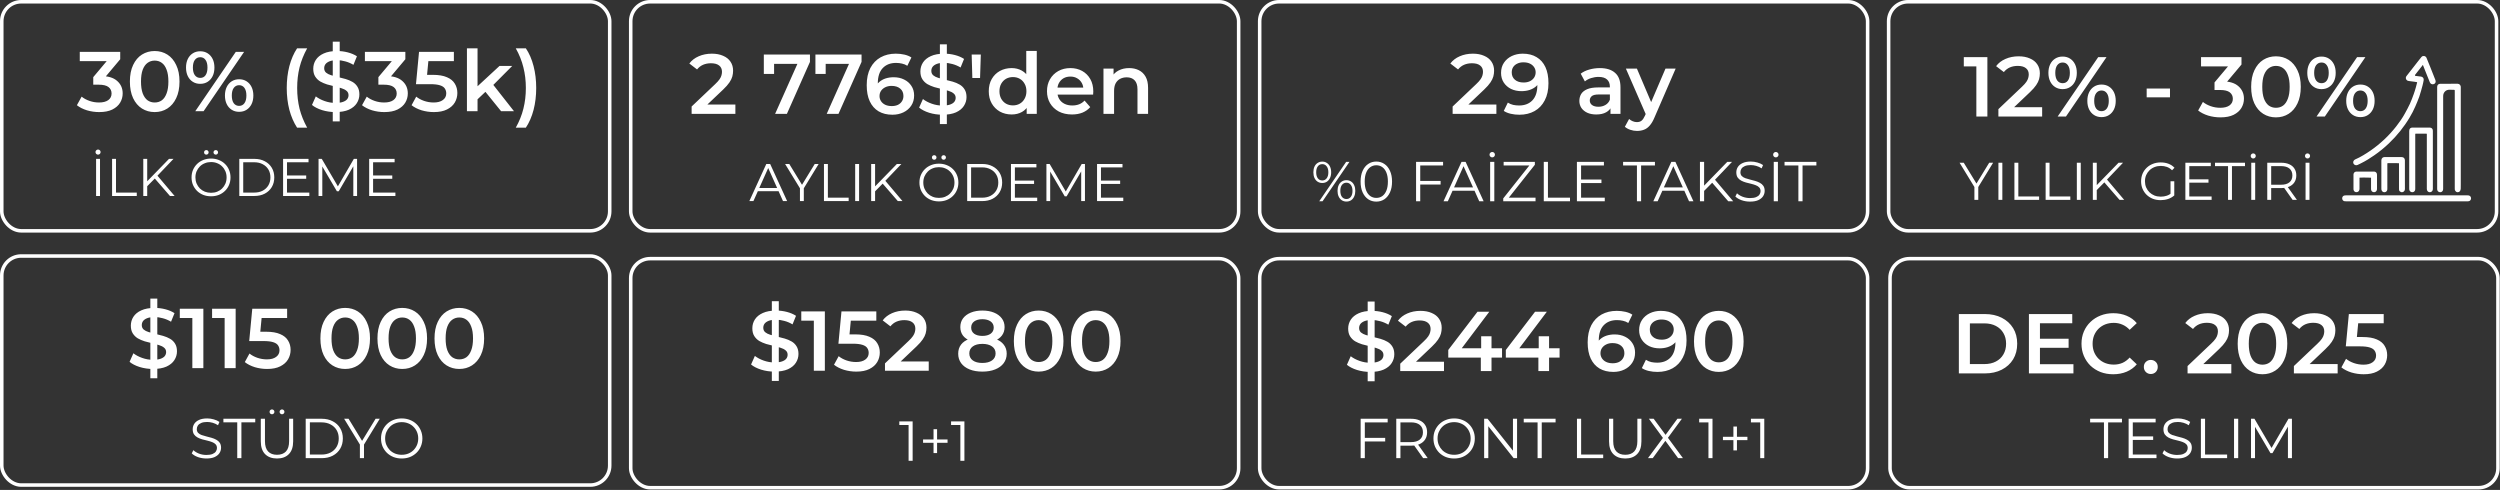
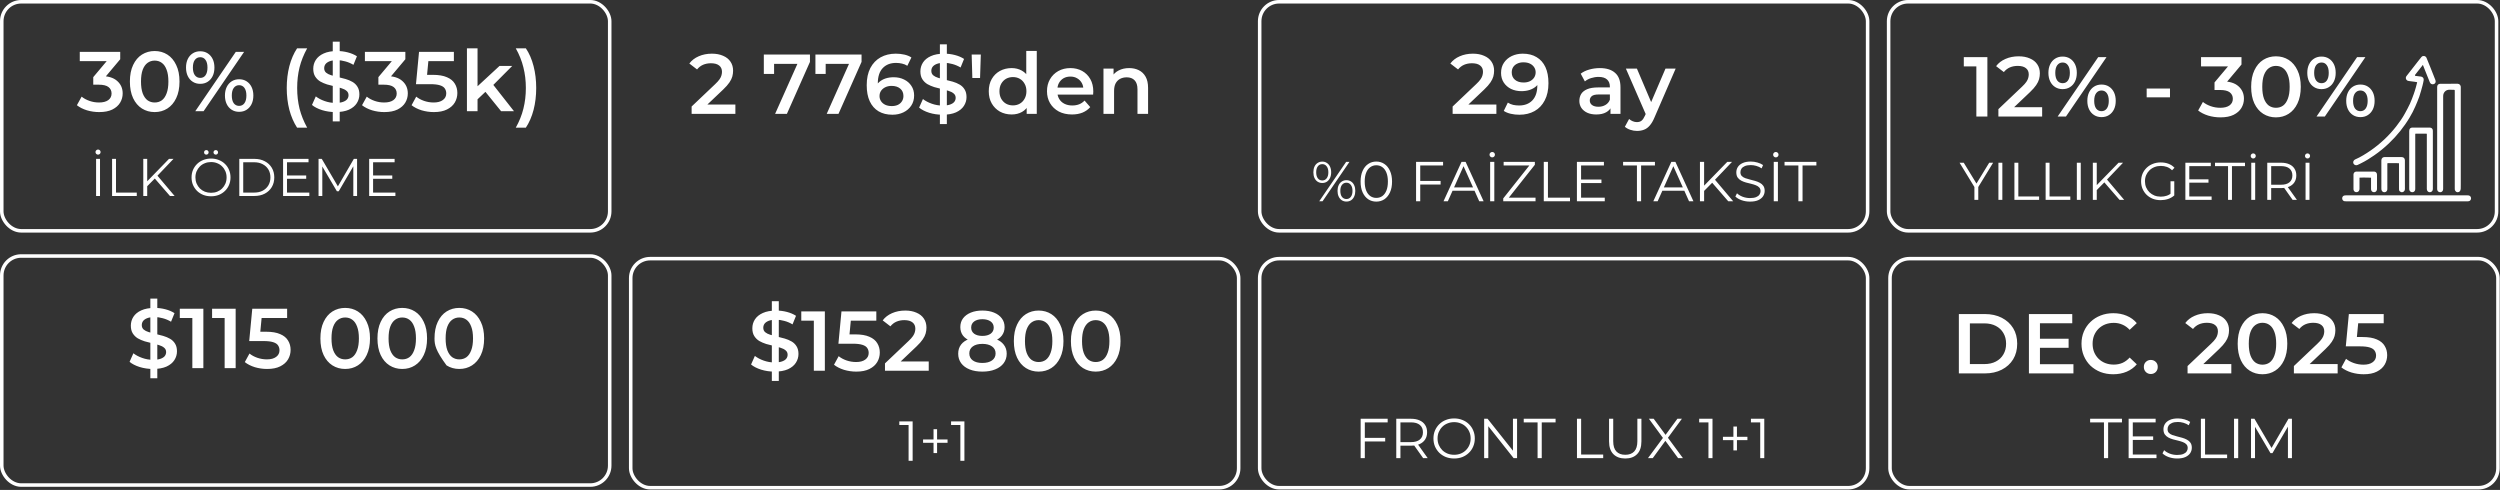
<svg xmlns="http://www.w3.org/2000/svg" width="944" height="185" viewBox="0 0 944 185" fill="none">
  <rect x="0" y="0" width="944" height="185" fill="#333333" stroke="none" />
  <rect x="238.159" y="97.667" width="229.557" height="86.49" rx="7.338" stroke="white" stroke-width="1.334" />
  <rect x="475.654" y="97.667" width="229.557" height="86.49" rx="7.338" stroke="white" stroke-width="1.334" />
  <path d="M343.083 174V159.763L343.763 160.485H339.577V159.125H344.613V174H343.083ZM352.503 171.068V162.058H353.842V171.068H352.503ZM348.551 167.2V165.946H357.795V167.2H348.551ZM362.631 174V159.763L363.311 160.485H359.125V159.125H364.161V174H362.631Z" fill="white" />
  <path d="M291.448 143.843V113.743H294.074V143.843H291.448ZM292.441 140.32C290.69 140.32 289.015 140.075 287.414 139.584C285.813 139.072 284.542 138.421 283.603 137.631L285.044 134.396C285.941 135.101 287.051 135.688 288.374 136.158C289.698 136.627 291.053 136.862 292.441 136.862C293.615 136.862 294.565 136.734 295.291 136.478C296.017 136.222 296.55 135.88 296.892 135.453C297.233 135.005 297.404 134.503 297.404 133.948C297.404 133.265 297.159 132.721 296.668 132.315C296.177 131.888 295.536 131.557 294.746 131.322C293.978 131.066 293.113 130.831 292.153 130.618C291.213 130.404 290.263 130.159 289.303 129.881C288.364 129.583 287.499 129.209 286.709 128.761C285.941 128.291 285.311 127.672 284.82 126.903C284.329 126.135 284.083 125.153 284.083 123.958C284.083 122.741 284.404 121.631 285.044 120.627C285.706 119.603 286.698 118.791 288.022 118.194C289.367 117.575 291.064 117.265 293.113 117.265C294.458 117.265 295.793 117.436 297.116 117.777C298.44 118.119 299.592 118.61 300.574 119.25L299.262 122.485C298.258 121.887 297.223 121.449 296.155 121.172C295.088 120.873 294.063 120.723 293.081 120.723C291.929 120.723 290.989 120.862 290.263 121.14C289.559 121.417 289.036 121.78 288.694 122.228C288.374 122.677 288.214 123.189 288.214 123.765C288.214 124.449 288.449 125.004 288.919 125.43C289.41 125.836 290.039 126.156 290.808 126.391C291.598 126.626 292.473 126.861 293.434 127.096C294.394 127.309 295.344 127.555 296.284 127.832C297.244 128.11 298.109 128.473 298.877 128.921C299.667 129.369 300.297 129.978 300.767 130.746C301.258 131.515 301.503 132.486 301.503 133.66C301.503 134.855 301.172 135.966 300.51 136.99C299.87 137.994 298.877 138.805 297.532 139.424C296.187 140.022 294.49 140.32 292.441 140.32ZM307.303 140V119.186L309.129 121.076H302.564V117.585H311.466V140H307.303ZM323.342 140.32C321.762 140.32 320.214 140.096 318.699 139.648C317.204 139.178 315.945 138.538 314.92 137.727L316.681 134.493C317.492 135.154 318.474 135.688 319.627 136.094C320.801 136.499 322.018 136.702 323.278 136.702C324.751 136.702 325.903 136.392 326.736 135.773C327.59 135.154 328.017 134.322 328.017 133.276C328.017 132.571 327.835 131.952 327.472 131.419C327.131 130.885 326.512 130.479 325.615 130.202C324.74 129.924 323.534 129.785 321.997 129.785H316.585L317.738 117.585H330.899V121.076H319.275L321.452 119.09L320.588 128.216L318.41 126.263H322.925C325.145 126.263 326.928 126.562 328.273 127.16C329.639 127.736 330.632 128.547 331.251 129.593C331.891 130.618 332.212 131.792 332.212 133.116C332.212 134.418 331.891 135.613 331.251 136.702C330.61 137.791 329.628 138.666 328.305 139.328C327.003 139.99 325.348 140.32 323.342 140.32ZM334.168 140V137.214L343.07 128.761C343.817 128.056 344.372 127.437 344.735 126.903C345.098 126.37 345.333 125.879 345.44 125.43C345.568 124.961 345.632 124.523 345.632 124.118C345.632 123.093 345.28 122.303 344.575 121.748C343.871 121.172 342.835 120.883 341.469 120.883C340.38 120.883 339.388 121.076 338.491 121.46C337.616 121.844 336.858 122.431 336.217 123.221L333.304 120.98C334.179 119.805 335.353 118.898 336.826 118.258C338.32 117.596 339.985 117.265 341.821 117.265C343.444 117.265 344.853 117.532 346.048 118.066C347.265 118.578 348.193 119.314 348.834 120.275C349.496 121.236 349.827 122.378 349.827 123.701C349.827 124.427 349.731 125.153 349.538 125.879C349.346 126.583 348.983 127.33 348.45 128.12C347.916 128.91 347.137 129.796 346.112 130.778L338.459 138.047L337.594 136.478H350.691V140H334.168ZM370.941 140.32C369.084 140.32 367.472 140.043 366.106 139.488C364.74 138.933 363.683 138.154 362.936 137.15C362.189 136.126 361.815 134.93 361.815 133.564C361.815 132.198 362.178 131.045 362.904 130.106C363.63 129.166 364.676 128.451 366.042 127.96C367.408 127.469 369.042 127.224 370.941 127.224C372.841 127.224 374.474 127.469 375.841 127.96C377.228 128.451 378.285 129.177 379.011 130.138C379.758 131.077 380.132 132.219 380.132 133.564C380.132 134.93 379.747 136.126 378.979 137.15C378.232 138.154 377.164 138.933 375.777 139.488C374.41 140.043 372.799 140.32 370.941 140.32ZM370.941 137.054C372.478 137.054 373.695 136.734 374.592 136.094C375.488 135.453 375.937 134.567 375.937 133.436C375.937 132.326 375.488 131.451 374.592 130.81C373.695 130.17 372.478 129.849 370.941 129.849C369.404 129.849 368.198 130.17 367.323 130.81C366.448 131.451 366.01 132.326 366.01 133.436C366.01 134.567 366.448 135.453 367.323 136.094C368.198 136.734 369.404 137.054 370.941 137.054ZM370.941 129.401C369.212 129.401 367.729 129.177 366.49 128.729C365.252 128.259 364.292 127.587 363.609 126.711C362.947 125.815 362.616 124.747 362.616 123.509C362.616 122.228 362.957 121.129 363.641 120.211C364.345 119.272 365.327 118.546 366.587 118.034C367.846 117.521 369.298 117.265 370.941 117.265C372.607 117.265 374.069 117.521 375.328 118.034C376.588 118.546 377.57 119.272 378.274 120.211C378.979 121.129 379.331 122.228 379.331 123.509C379.331 124.747 378.99 125.815 378.306 126.711C377.645 127.587 376.684 128.259 375.424 128.729C374.165 129.177 372.671 129.401 370.941 129.401ZM370.941 126.839C372.265 126.839 373.311 126.562 374.08 126.007C374.848 125.43 375.232 124.662 375.232 123.701C375.232 122.698 374.837 121.919 374.048 121.364C373.258 120.809 372.222 120.531 370.941 120.531C369.661 120.531 368.636 120.809 367.867 121.364C367.099 121.919 366.715 122.698 366.715 123.701C366.715 124.662 367.088 125.43 367.835 126.007C368.604 126.562 369.639 126.839 370.941 126.839ZM392.183 140.32C390.411 140.32 388.81 139.872 387.379 138.976C385.971 138.079 384.86 136.777 384.049 135.069C383.238 133.34 382.832 131.248 382.832 128.793C382.832 126.338 383.238 124.256 384.049 122.549C384.86 120.819 385.971 119.507 387.379 118.61C388.81 117.713 390.411 117.265 392.183 117.265C393.976 117.265 395.577 117.713 396.986 118.61C398.395 119.507 399.505 120.819 400.316 122.549C401.149 124.256 401.565 126.338 401.565 128.793C401.565 131.248 401.149 133.34 400.316 135.069C399.505 136.777 398.395 138.079 396.986 138.976C395.577 139.872 393.976 140.32 392.183 140.32ZM392.183 136.702C393.229 136.702 394.136 136.425 394.904 135.869C395.673 135.293 396.271 134.418 396.698 133.244C397.146 132.07 397.37 130.586 397.37 128.793C397.37 126.978 397.146 125.495 396.698 124.342C396.271 123.168 395.673 122.303 394.904 121.748C394.136 121.172 393.229 120.883 392.183 120.883C391.179 120.883 390.283 121.172 389.493 121.748C388.724 122.303 388.116 123.168 387.668 124.342C387.241 125.495 387.027 126.978 387.027 128.793C387.027 130.586 387.241 132.07 387.668 133.244C388.116 134.418 388.724 135.293 389.493 135.869C390.283 136.425 391.179 136.702 392.183 136.702ZM413.728 140.32C411.956 140.32 410.355 139.872 408.925 138.976C407.516 138.079 406.406 136.777 405.595 135.069C404.784 133.34 404.378 131.248 404.378 128.793C404.378 126.338 404.784 124.256 405.595 122.549C406.406 120.819 407.516 119.507 408.925 118.61C410.355 117.713 411.956 117.265 413.728 117.265C415.522 117.265 417.123 117.713 418.532 118.61C419.94 119.507 421.051 120.819 421.862 122.549C422.694 124.256 423.111 126.338 423.111 128.793C423.111 131.248 422.694 133.34 421.862 135.069C421.051 136.777 419.94 138.079 418.532 138.976C417.123 139.872 415.522 140.32 413.728 140.32ZM413.728 136.702C414.774 136.702 415.682 136.425 416.45 135.869C417.219 135.293 417.816 134.418 418.243 133.244C418.692 132.07 418.916 130.586 418.916 128.793C418.916 126.978 418.692 125.495 418.243 124.342C417.816 123.168 417.219 122.303 416.45 121.748C415.682 121.172 414.774 120.883 413.728 120.883C412.725 120.883 411.828 121.172 411.039 121.748C410.27 122.303 409.662 123.168 409.213 124.342C408.786 125.495 408.573 126.978 408.573 128.793C408.573 130.586 408.786 132.07 409.213 133.244C409.662 134.418 410.27 135.293 411.039 135.869C411.828 136.425 412.725 136.702 413.728 136.702Z" fill="white" />
  <rect x="0.667" y="96.667" width="229.557" height="86.49" rx="7.338" stroke="white" stroke-width="1.334" />
-   <path d="M77.928 173.128C76.823 173.128 75.76 172.95 74.74 172.596C73.734 172.228 72.955 171.76 72.403 171.194L73.019 169.982C73.543 170.492 74.245 170.925 75.123 171.279C76.015 171.619 76.95 171.789 77.928 171.789C78.863 171.789 79.621 171.675 80.202 171.449C80.797 171.208 81.229 170.889 81.498 170.492C81.781 170.096 81.923 169.657 81.923 169.175C81.923 168.594 81.753 168.127 81.413 167.772C81.087 167.418 80.655 167.142 80.117 166.944C79.578 166.731 78.983 166.547 78.332 166.391C77.68 166.235 77.028 166.072 76.377 165.902C75.725 165.718 75.123 165.477 74.57 165.18C74.032 164.882 73.593 164.493 73.253 164.011C72.927 163.515 72.764 162.871 72.764 162.078C72.764 161.341 72.955 160.668 73.338 160.059C73.734 159.435 74.337 158.94 75.144 158.571C75.952 158.189 76.986 157.997 78.247 157.997C79.082 157.997 79.911 158.118 80.733 158.359C81.555 158.585 82.263 158.904 82.858 159.315L82.327 160.569C81.689 160.144 81.009 159.832 80.287 159.634C79.578 159.435 78.891 159.336 78.225 159.336C77.333 159.336 76.596 159.457 76.015 159.697C75.434 159.938 75.002 160.264 74.719 160.675C74.45 161.072 74.315 161.525 74.315 162.035C74.315 162.616 74.478 163.083 74.804 163.437C75.144 163.792 75.583 164.068 76.122 164.266C76.674 164.465 77.276 164.642 77.928 164.797C78.579 164.953 79.224 165.123 79.862 165.307C80.513 165.492 81.108 165.732 81.647 166.03C82.199 166.313 82.638 166.696 82.964 167.177C83.304 167.659 83.474 168.29 83.474 169.069C83.474 169.791 83.276 170.464 82.879 171.087C82.482 171.697 81.873 172.192 81.052 172.575C80.244 172.943 79.203 173.128 77.928 173.128ZM89.583 173V159.485H84.355V158.125H96.383V159.485H91.155V173H89.583ZM104.597 173.128C102.699 173.128 101.204 172.582 100.113 171.491C99.022 170.4 98.477 168.785 98.477 166.646V158.125H100.049V166.582C100.049 168.339 100.446 169.635 101.239 170.471C102.033 171.307 103.152 171.725 104.597 171.725C106.056 171.725 107.182 171.307 107.976 170.471C108.769 169.635 109.166 168.339 109.166 166.582V158.125H110.696V166.646C110.696 168.785 110.15 170.4 109.059 171.491C107.983 172.582 106.495 173.128 104.597 173.128ZM106.488 156.425C106.247 156.425 106.035 156.34 105.851 156.17C105.666 156 105.574 155.78 105.574 155.511C105.574 155.242 105.666 155.022 105.851 154.852C106.035 154.682 106.247 154.597 106.488 154.597C106.743 154.597 106.956 154.682 107.126 154.852C107.31 155.022 107.402 155.242 107.402 155.511C107.402 155.78 107.31 156 107.126 156.17C106.956 156.34 106.743 156.425 106.488 156.425ZM102.706 156.425C102.451 156.425 102.231 156.34 102.047 156.17C101.877 156 101.792 155.78 101.792 155.511C101.792 155.242 101.877 155.022 102.047 154.852C102.231 154.682 102.451 154.597 102.706 154.597C102.946 154.597 103.159 154.682 103.343 154.852C103.527 155.022 103.619 155.242 103.619 155.511C103.619 155.78 103.527 156 103.343 156.17C103.159 156.34 102.946 156.425 102.706 156.425ZM115.434 173V158.125H121.49C123.077 158.125 124.465 158.444 125.655 159.081C126.86 159.705 127.795 160.576 128.46 161.695C129.126 162.814 129.459 164.103 129.459 165.562C129.459 167.022 129.126 168.311 128.46 169.43C127.795 170.549 126.86 171.427 125.655 172.065C124.465 172.688 123.077 173 121.49 173H115.434ZM117.007 171.64H121.405C122.723 171.64 123.863 171.385 124.827 170.875C125.804 170.351 126.562 169.635 127.1 168.729C127.639 167.808 127.908 166.752 127.908 165.562C127.908 164.358 127.639 163.303 127.1 162.396C126.562 161.49 125.804 160.781 124.827 160.271C123.863 159.747 122.723 159.485 121.405 159.485H117.007V171.64ZM135.896 173V167.475L136.257 168.452L129.946 158.125H131.625L137.171 167.199H136.278L141.825 158.125H143.397L137.086 168.452L137.447 167.475V173H135.896ZM151.695 173.128C150.576 173.128 149.535 172.943 148.571 172.575C147.622 172.192 146.793 171.661 146.085 170.981C145.391 170.287 144.845 169.487 144.449 168.58C144.066 167.659 143.875 166.653 143.875 165.562C143.875 164.472 144.066 163.473 144.449 162.566C144.845 161.645 145.391 160.845 146.085 160.165C146.793 159.471 147.622 158.94 148.571 158.571C149.52 158.189 150.562 157.997 151.695 157.997C152.814 157.997 153.848 158.189 154.798 158.571C155.747 158.94 156.568 159.464 157.263 160.144C157.971 160.824 158.516 161.624 158.899 162.545C159.295 163.466 159.494 164.472 159.494 165.562C159.494 166.653 159.295 167.659 158.899 168.58C158.516 169.501 157.971 170.301 157.263 170.981C156.568 171.661 155.747 172.192 154.798 172.575C153.848 172.943 152.814 173.128 151.695 173.128ZM151.695 171.725C152.588 171.725 153.409 171.576 154.16 171.279C154.925 170.967 155.584 170.535 156.136 169.982C156.703 169.416 157.142 168.764 157.454 168.027C157.765 167.277 157.921 166.455 157.921 165.562C157.921 164.67 157.765 163.855 157.454 163.119C157.142 162.368 156.703 161.716 156.136 161.164C155.584 160.597 154.925 160.165 154.16 159.867C153.409 159.556 152.588 159.4 151.695 159.4C150.803 159.4 149.974 159.556 149.209 159.867C148.444 160.165 147.778 160.597 147.211 161.164C146.659 161.716 146.22 162.368 145.894 163.119C145.582 163.855 145.426 164.67 145.426 165.562C145.426 166.441 145.582 167.255 145.894 168.006C146.22 168.757 146.659 169.416 147.211 169.982C147.778 170.535 148.444 170.967 149.209 171.279C149.974 171.576 150.803 171.725 151.695 171.725Z" fill="white" />
-   <path d="M56.772 142.843V112.742H59.398V142.843H56.772ZM57.765 139.32C56.014 139.32 54.338 139.075 52.737 138.584C51.136 138.071 49.866 137.42 48.927 136.63L50.368 133.396C51.264 134.101 52.374 134.688 53.698 135.157C55.021 135.627 56.377 135.862 57.765 135.862C58.939 135.862 59.889 135.734 60.614 135.478C61.34 135.221 61.874 134.88 62.216 134.453C62.557 134.005 62.728 133.503 62.728 132.948C62.728 132.265 62.482 131.72 61.991 131.315C61.5 130.888 60.86 130.557 60.07 130.322C59.302 130.066 58.437 129.831 57.476 129.618C56.537 129.404 55.587 129.159 54.627 128.881C53.687 128.582 52.823 128.209 52.033 127.76C51.264 127.291 50.635 126.672 50.144 125.903C49.653 125.135 49.407 124.153 49.407 122.957C49.407 121.74 49.727 120.63 50.368 119.627C51.029 118.602 52.022 117.791 53.346 117.193C54.691 116.574 56.388 116.265 58.437 116.265C59.782 116.265 61.116 116.436 62.44 116.777C63.763 117.119 64.916 117.61 65.898 118.25L64.585 121.484C63.582 120.887 62.547 120.449 61.479 120.171C60.412 119.873 59.387 119.723 58.405 119.723C57.252 119.723 56.313 119.862 55.587 120.139C54.883 120.417 54.36 120.78 54.018 121.228C53.698 121.676 53.538 122.189 53.538 122.765C53.538 123.448 53.773 124.003 54.242 124.43C54.733 124.836 55.363 125.156 56.132 125.391C56.921 125.626 57.797 125.861 58.757 126.095C59.718 126.309 60.668 126.554 61.607 126.832C62.568 127.109 63.432 127.472 64.201 127.921C64.991 128.369 65.621 128.977 66.09 129.746C66.581 130.514 66.827 131.486 66.827 132.66C66.827 133.855 66.496 134.965 65.834 135.99C65.194 136.993 64.201 137.805 62.856 138.424C61.511 139.021 59.814 139.32 57.765 139.32ZM72.627 139V118.186L74.452 120.075H67.888V116.585H76.79V139H72.627ZM84.823 139V118.186L86.648 120.075H80.084V116.585H88.986V139H84.823ZM100.861 139.32C99.281 139.32 97.734 139.096 96.218 138.648C94.724 138.178 93.464 137.538 92.439 136.726L94.201 133.492C95.012 134.154 95.994 134.688 97.146 135.093C98.321 135.499 99.537 135.702 100.797 135.702C102.27 135.702 103.423 135.392 104.255 134.773C105.109 134.154 105.536 133.322 105.536 132.276C105.536 131.571 105.355 130.952 104.992 130.418C104.65 129.885 104.031 129.479 103.134 129.201C102.259 128.924 101.053 128.785 99.516 128.785H94.104L95.257 116.585H108.418V120.075H96.794L98.972 118.09L98.107 127.216L95.93 125.263H100.445C102.665 125.263 104.447 125.562 105.792 126.159C107.158 126.736 108.151 127.547 108.77 128.593C109.411 129.618 109.731 130.792 109.731 132.115C109.731 133.418 109.411 134.613 108.77 135.702C108.13 136.791 107.148 137.666 105.824 138.328C104.522 138.989 102.868 139.32 100.861 139.32ZM130.332 139.32C128.56 139.32 126.959 138.872 125.529 137.975C124.12 137.079 123.01 135.777 122.198 134.069C121.387 132.34 120.982 130.247 120.982 127.793C120.982 125.338 121.387 123.256 122.198 121.548C123.01 119.819 124.12 118.506 125.529 117.61C126.959 116.713 128.56 116.265 130.332 116.265C132.125 116.265 133.726 116.713 135.135 117.61C136.544 118.506 137.654 119.819 138.465 121.548C139.298 123.256 139.714 125.338 139.714 127.793C139.714 130.247 139.298 132.34 138.465 134.069C137.654 135.777 136.544 137.079 135.135 137.975C133.726 138.872 132.125 139.32 130.332 139.32ZM130.332 135.702C131.378 135.702 132.285 135.424 133.054 134.869C133.822 134.293 134.42 133.418 134.847 132.243C135.295 131.069 135.519 129.586 135.519 127.793C135.519 125.978 135.295 124.494 134.847 123.342C134.42 122.167 133.822 121.303 133.054 120.748C132.285 120.171 131.378 119.883 130.332 119.883C129.329 119.883 128.432 120.171 127.642 120.748C126.874 121.303 126.265 122.167 125.817 123.342C125.39 124.494 125.176 125.978 125.176 127.793C125.176 129.586 125.39 131.069 125.817 132.243C126.265 133.418 126.874 134.293 127.642 134.869C128.432 135.424 129.329 135.702 130.332 135.702ZM151.878 139.32C150.106 139.32 148.505 138.872 147.074 137.975C145.665 137.079 144.555 135.777 143.744 134.069C142.933 132.34 142.527 130.247 142.527 127.793C142.527 125.338 142.933 123.256 143.744 121.548C144.555 119.819 145.665 118.506 147.074 117.61C148.505 116.713 150.106 116.265 151.878 116.265C153.671 116.265 155.272 116.713 156.681 117.61C158.09 118.506 159.2 119.819 160.011 121.548C160.844 123.256 161.26 125.338 161.26 127.793C161.26 130.247 160.844 132.34 160.011 134.069C159.2 135.777 158.09 137.079 156.681 137.975C155.272 138.872 153.671 139.32 151.878 139.32ZM151.878 135.702C152.924 135.702 153.831 135.424 154.599 134.869C155.368 134.293 155.966 133.418 156.393 132.243C156.841 131.069 157.065 129.586 157.065 127.793C157.065 125.978 156.841 124.494 156.393 123.342C155.966 122.167 155.368 121.303 154.599 120.748C153.831 120.171 152.924 119.883 151.878 119.883C150.874 119.883 149.978 120.171 149.188 120.748C148.419 121.303 147.811 122.167 147.363 123.342C146.936 124.494 146.722 125.978 146.722 127.793C146.722 129.586 146.936 131.069 147.363 132.243C147.811 133.418 148.419 134.293 149.188 134.869C149.978 135.424 150.874 135.702 151.878 135.702ZM173.423 139.32C171.651 139.32 170.05 138.872 168.62 137.975C167.211 137.079 166.101 135.777 165.29 134.069C164.479 132.34 164.073 130.247 164.073 127.793C164.073 125.338 164.479 123.256 165.29 121.548C166.101 119.819 167.211 118.506 168.62 117.61C170.05 116.713 171.651 116.265 173.423 116.265C175.216 116.265 176.817 116.713 178.226 117.61C179.635 118.506 180.745 119.819 181.557 121.548C182.389 123.256 182.805 125.338 182.805 127.793C182.805 130.247 182.389 132.34 181.557 134.069C180.745 135.777 179.635 137.079 178.226 137.975C176.817 138.872 175.216 139.32 173.423 139.32ZM173.423 135.702C174.469 135.702 175.377 135.424 176.145 134.869C176.914 134.293 177.511 133.418 177.938 132.243C178.387 131.069 178.611 129.586 178.611 127.793C178.611 125.978 178.387 124.494 177.938 123.342C177.511 122.167 176.914 121.303 176.145 120.748C175.377 120.171 174.469 119.883 173.423 119.883C172.42 119.883 171.523 120.171 170.733 120.748C169.965 121.303 169.356 122.167 168.908 123.342C168.481 124.494 168.268 125.978 168.268 127.793C168.268 129.586 168.481 131.069 168.908 132.243C169.356 133.418 169.965 134.293 170.733 134.869C171.523 135.424 172.42 135.702 173.423 135.702Z" fill="white" />
+   <path d="M56.772 142.843V112.742H59.398V142.843H56.772ZM57.765 139.32C56.014 139.32 54.338 139.075 52.737 138.584C51.136 138.071 49.866 137.42 48.927 136.63L50.368 133.396C51.264 134.101 52.374 134.688 53.698 135.157C55.021 135.627 56.377 135.862 57.765 135.862C58.939 135.862 59.889 135.734 60.614 135.478C61.34 135.221 61.874 134.88 62.216 134.453C62.557 134.005 62.728 133.503 62.728 132.948C62.728 132.265 62.482 131.72 61.991 131.315C61.5 130.888 60.86 130.557 60.07 130.322C59.302 130.066 58.437 129.831 57.476 129.618C56.537 129.404 55.587 129.159 54.627 128.881C53.687 128.582 52.823 128.209 52.033 127.76C51.264 127.291 50.635 126.672 50.144 125.903C49.653 125.135 49.407 124.153 49.407 122.957C49.407 121.74 49.727 120.63 50.368 119.627C51.029 118.602 52.022 117.791 53.346 117.193C54.691 116.574 56.388 116.265 58.437 116.265C59.782 116.265 61.116 116.436 62.44 116.777C63.763 117.119 64.916 117.61 65.898 118.25L64.585 121.484C63.582 120.887 62.547 120.449 61.479 120.171C60.412 119.873 59.387 119.723 58.405 119.723C57.252 119.723 56.313 119.862 55.587 120.139C54.883 120.417 54.36 120.78 54.018 121.228C53.698 121.676 53.538 122.189 53.538 122.765C53.538 123.448 53.773 124.003 54.242 124.43C54.733 124.836 55.363 125.156 56.132 125.391C56.921 125.626 57.797 125.861 58.757 126.095C59.718 126.309 60.668 126.554 61.607 126.832C62.568 127.109 63.432 127.472 64.201 127.921C64.991 128.369 65.621 128.977 66.09 129.746C66.581 130.514 66.827 131.486 66.827 132.66C66.827 133.855 66.496 134.965 65.834 135.99C65.194 136.993 64.201 137.805 62.856 138.424C61.511 139.021 59.814 139.32 57.765 139.32ZM72.627 139V118.186L74.452 120.075H67.888V116.585H76.79V139H72.627ZM84.823 139V118.186L86.648 120.075H80.084V116.585H88.986V139H84.823ZM100.861 139.32C99.281 139.32 97.734 139.096 96.218 138.648C94.724 138.178 93.464 137.538 92.439 136.726L94.201 133.492C95.012 134.154 95.994 134.688 97.146 135.093C98.321 135.499 99.537 135.702 100.797 135.702C102.27 135.702 103.423 135.392 104.255 134.773C105.109 134.154 105.536 133.322 105.536 132.276C105.536 131.571 105.355 130.952 104.992 130.418C104.65 129.885 104.031 129.479 103.134 129.201C102.259 128.924 101.053 128.785 99.516 128.785H94.104L95.257 116.585H108.418V120.075H96.794L98.972 118.09L98.107 127.216L95.93 125.263H100.445C102.665 125.263 104.447 125.562 105.792 126.159C107.158 126.736 108.151 127.547 108.77 128.593C109.411 129.618 109.731 130.792 109.731 132.115C109.731 133.418 109.411 134.613 108.77 135.702C108.13 136.791 107.148 137.666 105.824 138.328C104.522 138.989 102.868 139.32 100.861 139.32ZM130.332 139.32C128.56 139.32 126.959 138.872 125.529 137.975C124.12 137.079 123.01 135.777 122.198 134.069C121.387 132.34 120.982 130.247 120.982 127.793C120.982 125.338 121.387 123.256 122.198 121.548C123.01 119.819 124.12 118.506 125.529 117.61C126.959 116.713 128.56 116.265 130.332 116.265C132.125 116.265 133.726 116.713 135.135 117.61C136.544 118.506 137.654 119.819 138.465 121.548C139.298 123.256 139.714 125.338 139.714 127.793C139.714 130.247 139.298 132.34 138.465 134.069C137.654 135.777 136.544 137.079 135.135 137.975C133.726 138.872 132.125 139.32 130.332 139.32ZM130.332 135.702C131.378 135.702 132.285 135.424 133.054 134.869C133.822 134.293 134.42 133.418 134.847 132.243C135.295 131.069 135.519 129.586 135.519 127.793C135.519 125.978 135.295 124.494 134.847 123.342C134.42 122.167 133.822 121.303 133.054 120.748C132.285 120.171 131.378 119.883 130.332 119.883C129.329 119.883 128.432 120.171 127.642 120.748C126.874 121.303 126.265 122.167 125.817 123.342C125.39 124.494 125.176 125.978 125.176 127.793C125.176 129.586 125.39 131.069 125.817 132.243C126.265 133.418 126.874 134.293 127.642 134.869C128.432 135.424 129.329 135.702 130.332 135.702ZM151.878 139.32C150.106 139.32 148.505 138.872 147.074 137.975C145.665 137.079 144.555 135.777 143.744 134.069C142.933 132.34 142.527 130.247 142.527 127.793C142.527 125.338 142.933 123.256 143.744 121.548C144.555 119.819 145.665 118.506 147.074 117.61C148.505 116.713 150.106 116.265 151.878 116.265C153.671 116.265 155.272 116.713 156.681 117.61C158.09 118.506 159.2 119.819 160.011 121.548C160.844 123.256 161.26 125.338 161.26 127.793C161.26 130.247 160.844 132.34 160.011 134.069C159.2 135.777 158.09 137.079 156.681 137.975C155.272 138.872 153.671 139.32 151.878 139.32ZM151.878 135.702C152.924 135.702 153.831 135.424 154.599 134.869C155.368 134.293 155.966 133.418 156.393 132.243C156.841 131.069 157.065 129.586 157.065 127.793C157.065 125.978 156.841 124.494 156.393 123.342C155.966 122.167 155.368 121.303 154.599 120.748C153.831 120.171 152.924 119.883 151.878 119.883C150.874 119.883 149.978 120.171 149.188 120.748C148.419 121.303 147.811 122.167 147.363 123.342C146.936 124.494 146.722 125.978 146.722 127.793C146.722 129.586 146.936 131.069 147.363 132.243C147.811 133.418 148.419 134.293 149.188 134.869C149.978 135.424 150.874 135.702 151.878 135.702ZM173.423 139.32C171.651 139.32 170.05 138.872 168.62 137.975C164.479 132.34 164.073 130.247 164.073 127.793C164.073 125.338 164.479 123.256 165.29 121.548C166.101 119.819 167.211 118.506 168.62 117.61C170.05 116.713 171.651 116.265 173.423 116.265C175.216 116.265 176.817 116.713 178.226 117.61C179.635 118.506 180.745 119.819 181.557 121.548C182.389 123.256 182.805 125.338 182.805 127.793C182.805 130.247 182.389 132.34 181.557 134.069C180.745 135.777 179.635 137.079 178.226 137.975C176.817 138.872 175.216 139.32 173.423 139.32ZM173.423 135.702C174.469 135.702 175.377 135.424 176.145 134.869C176.914 134.293 177.511 133.418 177.938 132.243C178.387 131.069 178.611 129.586 178.611 127.793C178.611 125.978 178.387 124.494 177.938 123.342C177.511 122.167 176.914 121.303 176.145 120.748C175.377 120.171 174.469 119.883 173.423 119.883C172.42 119.883 171.523 120.171 170.733 120.748C169.965 121.303 169.356 122.167 168.908 123.342C168.481 124.494 168.268 125.978 168.268 127.793C168.268 129.586 168.481 131.069 168.908 132.243C169.356 133.418 169.965 134.293 170.733 134.869C171.523 135.424 172.42 135.702 173.423 135.702Z" fill="white" />
  <path d="M515.186 165.33H523.048V166.69H515.186V165.33ZM515.356 173.001H513.783V158.126H523.983V159.486H515.356V173.001ZM527.231 173.001V158.126H532.798C534.059 158.126 535.143 158.332 536.049 158.743C536.956 159.139 537.65 159.72 538.132 160.485C538.628 161.236 538.876 162.15 538.876 163.226C538.876 164.275 538.628 165.181 538.132 165.946C537.65 166.697 536.956 167.278 536.049 167.689C535.143 168.086 534.059 168.284 532.798 168.284H528.102L528.803 167.561V173.001H527.231ZM537.388 173.001L533.563 167.604H535.263L539.109 173.001H537.388ZM528.803 167.689L528.102 166.945H532.756C534.243 166.945 535.369 166.619 536.134 165.968C536.914 165.316 537.303 164.402 537.303 163.226C537.303 162.036 536.914 161.116 536.134 160.464C535.369 159.812 534.243 159.486 532.756 159.486H528.102L528.803 158.743V167.689ZM549.09 173.129C547.971 173.129 546.929 172.945 545.966 172.576C545.017 172.194 544.188 171.663 543.48 170.983C542.786 170.289 542.24 169.488 541.843 168.581C541.461 167.661 541.27 166.655 541.27 165.564C541.27 164.473 541.461 163.474 541.843 162.568C542.24 161.647 542.786 160.846 543.48 160.166C544.188 159.472 545.017 158.941 545.966 158.573C546.915 158.19 547.956 157.999 549.09 157.999C550.209 157.999 551.243 158.19 552.192 158.573C553.141 158.941 553.963 159.465 554.657 160.145C555.366 160.825 555.911 161.626 556.293 162.546C556.69 163.467 556.888 164.473 556.888 165.564C556.888 166.655 556.69 167.661 556.293 168.581C555.911 169.502 555.366 170.303 554.657 170.983C553.963 171.663 553.141 172.194 552.192 172.576C551.243 172.945 550.209 173.129 549.09 173.129ZM549.09 171.726C549.982 171.726 550.804 171.578 551.555 171.28C552.32 170.969 552.978 170.536 553.531 169.984C554.098 169.417 554.537 168.766 554.848 168.029C555.16 167.278 555.316 166.456 555.316 165.564C555.316 164.671 555.16 163.857 554.848 163.12C554.537 162.369 554.098 161.718 553.531 161.165C552.978 160.599 552.32 160.166 551.555 159.869C550.804 159.557 549.982 159.401 549.09 159.401C548.197 159.401 547.368 159.557 546.603 159.869C545.838 160.166 545.173 160.599 544.606 161.165C544.053 161.718 543.614 162.369 543.288 163.12C542.977 163.857 542.821 164.671 542.821 165.564C542.821 166.442 542.977 167.257 543.288 168.008C543.614 168.759 544.053 169.417 544.606 169.984C545.173 170.536 545.838 170.969 546.603 171.28C547.368 171.578 548.197 171.726 549.09 171.726ZM560.413 173.001V158.126H561.709L571.973 171.046H571.293V158.126H572.844V173.001H571.548L561.306 160.081H561.986V173.001H560.413ZM580.589 173.001V159.486H575.362V158.126H587.389V159.486H582.162V173.001H580.589ZM595.463 173.001V158.126H597.036V171.641H605.366V173.001H595.463ZM613.699 173.129C611.801 173.129 610.306 172.584 609.216 171.493C608.125 170.402 607.579 168.787 607.579 166.648V158.126H609.152V166.584C609.152 168.341 609.548 169.637 610.342 170.473C611.135 171.309 612.254 171.726 613.699 171.726C615.158 171.726 616.285 171.309 617.078 170.473C617.871 169.637 618.268 168.341 618.268 166.584V158.126H619.798V166.648C619.798 168.787 619.253 170.402 618.162 171.493C617.085 172.584 615.598 173.129 613.699 173.129ZM622.268 173.001L628.367 164.756V165.968L622.629 158.126H624.435L629.259 164.671L628.558 164.693L633.382 158.126H635.082L629.408 165.861V164.756L635.485 173.001H633.658L628.515 166.01H629.174L624.074 173.001H622.268ZM645.111 173.001V158.764L645.791 159.486H641.605V158.126H646.641V173.001H645.111ZM654.532 170.069V161.059H655.87V170.069H654.532ZM650.579 166.201V164.948H659.823V166.201H650.579ZM664.659 173.001V158.764L665.339 159.486H661.153V158.126H666.189V173.001H664.659Z" fill="white" />
  <path d="M794.457 173.001V159.486H789.229V158.126H801.257V159.486H796.029V173.001H794.457ZM805.172 164.778H813.034V166.116H805.172V164.778ZM805.342 171.641H814.288V173.001H803.769V158.126H813.969V159.486H805.342V171.641ZM822.085 173.129C820.98 173.129 819.918 172.952 818.898 172.598C817.892 172.229 817.113 171.762 816.56 171.195L817.177 169.984C817.701 170.494 818.402 170.926 819.28 171.28C820.173 171.62 821.108 171.79 822.085 171.79C823.02 171.79 823.778 171.677 824.359 171.45C824.954 171.209 825.386 170.891 825.655 170.494C825.939 170.097 826.08 169.658 826.08 169.176C826.08 168.596 825.91 168.128 825.57 167.774C825.245 167.42 824.812 167.144 824.274 166.945C823.736 166.733 823.141 166.549 822.489 166.393C821.837 166.237 821.186 166.074 820.534 165.904C819.882 165.72 819.28 165.479 818.728 165.181C818.19 164.884 817.75 164.494 817.41 164.013C817.085 163.517 816.922 162.872 816.922 162.079C816.922 161.342 817.113 160.669 817.495 160.06C817.892 159.437 818.494 158.941 819.302 158.573C820.109 158.19 821.143 157.999 822.404 157.999C823.24 157.999 824.069 158.119 824.89 158.36C825.712 158.587 826.42 158.906 827.015 159.316L826.484 160.57C825.847 160.145 825.167 159.834 824.444 159.635C823.736 159.437 823.049 159.338 822.383 159.338C821.49 159.338 820.754 159.458 820.173 159.699C819.592 159.94 819.16 160.266 818.877 160.676C818.607 161.073 818.473 161.526 818.473 162.036C818.473 162.617 818.636 163.085 818.962 163.439C819.302 163.793 819.741 164.069 820.279 164.268C820.832 164.466 821.434 164.643 822.085 164.799C822.737 164.955 823.382 165.125 824.019 165.309C824.671 165.493 825.266 165.734 825.804 166.031C826.357 166.315 826.796 166.697 827.122 167.179C827.462 167.661 827.632 168.291 827.632 169.07C827.632 169.793 827.433 170.466 827.037 171.089C826.64 171.698 826.031 172.194 825.209 172.576C824.402 172.945 823.36 173.129 822.085 173.129ZM831.058 173.001V158.126H832.63V171.641H840.96V173.001H831.058ZM843.571 173.001V158.126H845.144V173.001H843.571ZM849.984 173.001V158.126H851.28L858.08 169.729H857.4L864.136 158.126H865.432V173.001H863.924V160.485H864.285L858.08 171.11H857.336L851.089 160.485H851.492V173.001H849.984Z" fill="white" />
-   <path d="M516.435 143.957V113.857H519.061V143.957H516.435ZM517.428 140.435C515.677 140.435 514.001 140.189 512.4 139.698C510.799 139.186 509.529 138.535 508.59 137.745L510.031 134.511C510.927 135.215 512.037 135.803 513.361 136.272C514.685 136.742 516.04 136.977 517.428 136.977C518.602 136.977 519.552 136.849 520.278 136.592C521.003 136.336 521.537 135.995 521.879 135.568C522.22 135.119 522.391 134.618 522.391 134.063C522.391 133.38 522.146 132.835 521.655 132.43C521.164 132.003 520.523 131.672 519.733 131.437C518.965 131.181 518.1 130.946 517.14 130.732C516.2 130.519 515.25 130.273 514.29 129.996C513.35 129.697 512.486 129.324 511.696 128.875C510.927 128.406 510.298 127.786 509.807 127.018C509.316 126.249 509.07 125.267 509.07 124.072C509.07 122.855 509.39 121.745 510.031 120.742C510.693 119.717 511.685 118.906 513.009 118.308C514.354 117.689 516.051 117.38 518.1 117.38C519.445 117.38 520.779 117.55 522.103 117.892C523.426 118.233 524.579 118.724 525.561 119.365L524.248 122.599C523.245 122.001 522.21 121.564 521.142 121.286C520.075 120.987 519.05 120.838 518.068 120.838C516.915 120.838 515.976 120.977 515.25 121.254C514.546 121.532 514.023 121.895 513.681 122.343C513.361 122.791 513.201 123.303 513.201 123.88C513.201 124.563 513.436 125.118 513.905 125.545C514.396 125.951 515.026 126.271 515.795 126.506C516.585 126.74 517.46 126.975 518.42 127.21C519.381 127.424 520.331 127.669 521.27 127.947C522.231 128.224 523.096 128.587 523.864 129.035C524.654 129.484 525.284 130.092 525.753 130.861C526.244 131.629 526.49 132.6 526.49 133.775C526.49 134.97 526.159 136.08 525.497 137.105C524.857 138.108 523.864 138.919 522.519 139.538C521.174 140.136 519.477 140.435 517.428 140.435ZM528.728 140.115V137.329L537.63 128.875C538.377 128.171 538.932 127.552 539.295 127.018C539.658 126.484 539.893 125.993 540 125.545C540.128 125.075 540.192 124.638 540.192 124.232C540.192 123.207 539.84 122.418 539.135 121.863C538.431 121.286 537.395 120.998 536.029 120.998C534.94 120.998 533.948 121.19 533.051 121.574C532.176 121.959 531.418 122.546 530.778 123.336L527.864 121.094C528.739 119.92 529.913 119.013 531.386 118.372C532.88 117.71 534.546 117.38 536.381 117.38C538.004 117.38 539.413 117.646 540.608 118.18C541.825 118.692 542.754 119.429 543.394 120.39C544.056 121.35 544.387 122.492 544.387 123.816C544.387 124.542 544.291 125.267 544.099 125.993C543.906 126.698 543.544 127.445 543.01 128.235C542.476 129.025 541.697 129.911 540.672 130.893L533.019 138.161L532.155 136.592H545.251V140.115H528.728ZM546.865 135.023V132.141L557.912 117.7H562.363L551.476 132.141L549.394 131.501H567.166V135.023H546.865ZM559.161 140.115V135.023L559.289 131.501V126.986H563.196V140.115H559.161ZM568.598 135.023V132.141L579.645 117.7H584.096L573.209 132.141L571.128 131.501H588.9V135.023H568.598ZM580.894 140.115V135.023L581.022 131.501V126.986H584.929V140.115H580.894ZM609.204 140.435C607.176 140.435 605.436 140.008 603.984 139.154C602.532 138.279 601.422 137.019 600.654 135.376C599.885 133.732 599.501 131.704 599.501 129.292C599.501 126.73 599.96 124.563 600.878 122.791C601.817 121.019 603.109 119.674 604.753 118.756C606.418 117.839 608.328 117.38 610.484 117.38C611.616 117.38 612.694 117.497 613.719 117.732C614.765 117.967 615.651 118.33 616.376 118.821L614.839 121.959C614.22 121.553 613.548 121.275 612.822 121.126C612.118 120.955 611.37 120.87 610.581 120.87C608.467 120.87 606.791 121.521 605.553 122.823C604.315 124.125 603.696 126.047 603.696 128.587C603.696 128.993 603.707 129.473 603.728 130.028C603.749 130.562 603.824 131.106 603.952 131.661L602.671 130.252C603.056 129.377 603.579 128.651 604.24 128.075C604.923 127.477 605.724 127.029 606.642 126.73C607.581 126.431 608.595 126.281 609.684 126.281C611.157 126.281 612.47 126.57 613.623 127.146C614.775 127.701 615.693 128.502 616.376 129.548C617.06 130.572 617.401 131.779 617.401 133.166C617.401 134.639 617.038 135.92 616.312 137.009C615.587 138.097 614.605 138.941 613.366 139.538C612.128 140.136 610.741 140.435 609.204 140.435ZM608.979 137.169C609.833 137.169 610.591 137.019 611.253 136.72C611.915 136.4 612.427 135.952 612.79 135.376C613.174 134.799 613.366 134.127 613.366 133.358C613.366 132.184 612.961 131.255 612.15 130.572C611.338 129.889 610.25 129.548 608.883 129.548C607.987 129.548 607.197 129.718 606.514 130.06C605.852 130.38 605.318 130.829 604.913 131.405C604.528 131.981 604.336 132.643 604.336 133.39C604.336 134.073 604.518 134.703 604.881 135.28C605.244 135.856 605.767 136.315 606.45 136.656C607.154 136.998 607.997 137.169 608.979 137.169ZM627.134 117.38C629.183 117.38 630.923 117.817 632.354 118.692C633.805 119.546 634.915 120.795 635.684 122.439C636.452 124.083 636.837 126.111 636.837 128.523C636.837 131.085 636.367 133.251 635.428 135.023C634.51 136.795 633.229 138.14 631.585 139.058C629.941 139.976 628.031 140.435 625.853 140.435C624.722 140.435 623.644 140.318 622.619 140.083C621.594 139.848 620.708 139.485 619.961 138.994L621.498 135.856C622.117 136.262 622.79 136.55 623.516 136.72C624.242 136.87 624.989 136.945 625.757 136.945C627.871 136.945 629.546 136.294 630.785 134.991C632.023 133.689 632.642 131.768 632.642 129.227C632.642 128.822 632.631 128.352 632.61 127.819C632.588 127.263 632.514 126.708 632.386 126.153L633.666 127.562C633.304 128.438 632.781 129.174 632.097 129.772C631.414 130.348 630.614 130.786 629.696 131.085C628.778 131.384 627.764 131.533 626.654 131.533C625.202 131.533 623.889 131.255 622.715 130.7C621.562 130.124 620.644 129.324 619.961 128.299C619.278 127.253 618.937 126.036 618.937 124.648C618.937 123.154 619.3 121.873 620.025 120.806C620.751 119.717 621.733 118.874 622.971 118.276C624.231 117.678 625.618 117.38 627.134 117.38ZM627.358 120.646C626.504 120.646 625.747 120.806 625.085 121.126C624.423 121.425 623.9 121.863 623.516 122.439C623.153 122.994 622.971 123.666 622.971 124.456C622.971 125.63 623.377 126.559 624.188 127.242C624.999 127.925 626.088 128.267 627.454 128.267C628.351 128.267 629.141 128.107 629.824 127.786C630.507 127.445 631.041 126.986 631.425 126.41C631.809 125.812 632.001 125.15 632.001 124.424C632.001 123.72 631.82 123.09 631.457 122.535C631.094 121.959 630.571 121.5 629.888 121.158C629.205 120.817 628.362 120.646 627.358 120.646ZM649.003 140.435C647.231 140.435 645.63 139.987 644.2 139.09C642.791 138.193 641.681 136.891 640.87 135.183C640.059 133.454 639.653 131.362 639.653 128.907C639.653 126.452 640.059 124.371 640.87 122.663C641.681 120.934 642.791 119.621 644.2 118.724C645.63 117.828 647.231 117.38 649.003 117.38C650.796 117.38 652.398 117.828 653.806 118.724C655.215 119.621 656.325 120.934 657.137 122.663C657.969 124.371 658.386 126.452 658.386 128.907C658.386 131.362 657.969 133.454 657.137 135.183C656.325 136.891 655.215 138.193 653.806 139.09C652.398 139.987 650.796 140.435 649.003 140.435ZM649.003 136.817C650.049 136.817 650.957 136.539 651.725 135.984C652.494 135.408 653.091 134.532 653.518 133.358C653.967 132.184 654.191 130.7 654.191 128.907C654.191 127.093 653.967 125.609 653.518 124.456C653.091 123.282 652.494 122.418 651.725 121.863C650.957 121.286 650.049 120.998 649.003 120.998C648 120.998 647.103 121.286 646.313 121.863C645.545 122.418 644.937 123.282 644.488 124.456C644.061 125.609 643.848 127.093 643.848 128.907C643.848 130.7 644.061 132.184 644.488 133.358C644.937 134.532 645.545 135.408 646.313 135.984C647.103 136.539 648 136.817 649.003 136.817Z" fill="white" />
  <rect x="0.667" y="0.667" width="229.557" height="86.49" rx="7.338" stroke="white" stroke-width="1.334" />
  <rect x="713.144" y="0.667" width="229.557" height="86.49" rx="7.338" stroke="white" stroke-width="1.334" />
-   <rect x="238.158" y="0.667" width="229.557" height="86.49" rx="7.338" stroke="white" stroke-width="1.334" />
  <rect x="475.653" y="0.667" width="229.557" height="86.49" rx="7.338" stroke="white" stroke-width="1.334" />
  <path d="M36.282 74V59.991H37.763V74H36.282ZM37.022 58.39C36.755 58.39 36.528 58.296 36.342 58.109C36.155 57.923 36.061 57.696 36.061 57.429C36.061 57.149 36.155 56.922 36.342 56.748C36.528 56.562 36.755 56.468 37.022 56.468C37.289 56.468 37.516 56.562 37.703 56.748C37.889 56.922 37.983 57.149 37.983 57.429C37.983 57.696 37.889 57.923 37.703 58.109C37.516 58.296 37.289 58.39 37.022 58.39ZM42.321 74V59.991H43.802V72.719H51.647V74H42.321ZM55.387 70.518L55.327 68.716L63.812 59.991H65.514L59.329 66.475L58.489 67.376L55.387 70.518ZM54.106 74V59.991H55.587V74H54.106ZM64.173 74L58.129 67.035L59.129 65.955L65.934 74H64.173ZM79.696 74.12C78.642 74.12 77.662 73.947 76.754 73.6C75.86 73.24 75.08 72.739 74.413 72.099C73.759 71.445 73.245 70.691 72.872 69.837C72.511 68.97 72.331 68.023 72.331 66.995C72.331 65.968 72.511 65.027 72.872 64.173C73.245 63.306 73.759 62.552 74.413 61.912C75.08 61.258 75.86 60.758 76.754 60.411C77.648 60.051 78.629 59.87 79.696 59.87C80.75 59.87 81.724 60.051 82.618 60.411C83.512 60.758 84.286 61.252 84.94 61.892C85.607 62.532 86.121 63.286 86.481 64.153C86.854 65.021 87.041 65.968 87.041 66.995C87.041 68.023 86.854 68.97 86.481 69.837C86.121 70.704 85.607 71.458 84.94 72.099C84.286 72.739 83.512 73.24 82.618 73.6C81.724 73.947 80.75 74.12 79.696 74.12ZM79.696 72.799C80.537 72.799 81.311 72.659 82.018 72.379C82.738 72.085 83.359 71.678 83.879 71.158C84.413 70.624 84.826 70.011 85.12 69.317C85.413 68.61 85.56 67.836 85.56 66.995C85.56 66.155 85.413 65.388 85.12 64.694C84.826 63.987 84.413 63.373 83.879 62.852C83.359 62.319 82.738 61.912 82.018 61.632C81.311 61.338 80.537 61.191 79.696 61.191C78.856 61.191 78.075 61.338 77.355 61.632C76.634 61.912 76.007 62.319 75.473 62.852C74.953 63.373 74.539 63.987 74.233 64.694C73.939 65.388 73.792 66.155 73.792 66.995C73.792 67.823 73.939 68.59 74.233 69.297C74.539 70.004 74.953 70.624 75.473 71.158C76.007 71.678 76.634 72.085 77.355 72.379C78.075 72.659 78.856 72.799 79.696 72.799ZM81.477 58.39C81.251 58.39 81.05 58.309 80.877 58.149C80.704 57.989 80.617 57.782 80.617 57.529C80.617 57.276 80.704 57.069 80.877 56.909C81.05 56.748 81.251 56.668 81.477 56.668C81.718 56.668 81.918 56.748 82.078 56.909C82.251 57.069 82.338 57.276 82.338 57.529C82.338 57.782 82.251 57.989 82.078 58.149C81.918 58.309 81.718 58.39 81.477 58.39ZM77.915 58.39C77.675 58.39 77.468 58.309 77.295 58.149C77.135 57.989 77.054 57.782 77.054 57.529C77.054 57.276 77.135 57.069 77.295 56.909C77.468 56.748 77.675 56.668 77.915 56.668C78.142 56.668 78.342 56.748 78.515 56.909C78.689 57.069 78.776 57.276 78.776 57.529C78.776 57.782 78.689 57.989 78.515 58.149C78.342 58.309 78.142 58.39 77.915 58.39ZM90.361 74V59.991H96.064C97.559 59.991 98.866 60.291 99.987 60.891C101.121 61.478 102.002 62.299 102.629 63.353C103.256 64.407 103.57 65.621 103.57 66.995C103.57 68.37 103.256 69.584 102.629 70.638C102.002 71.692 101.121 72.519 99.987 73.119C98.866 73.707 97.559 74 96.064 74H90.361ZM91.842 72.719H95.984C97.225 72.719 98.299 72.479 99.207 71.999C100.127 71.505 100.841 70.831 101.348 69.977C101.855 69.11 102.109 68.116 102.109 66.995C102.109 65.861 101.855 64.867 101.348 64.013C100.841 63.159 100.127 62.492 99.207 62.012C98.299 61.518 97.225 61.272 95.984 61.272H91.842V72.719ZM108.216 66.255H115.621V67.516H108.216V66.255ZM108.376 72.719H116.802V74H106.895V59.991H116.502V61.272H108.376V72.719ZM120.283 74V59.991H121.504L127.908 70.918H127.268L133.612 59.991H134.833V74H133.412V62.212H133.752L127.908 72.219H127.208L121.324 62.212H121.704V74H120.283ZM140.718 66.255H148.123V67.516H140.718V66.255ZM140.878 72.719H149.304V74H139.397V59.991H149.004V61.272H140.878V72.719Z" fill="white" />
  <path d="M37.454 42.32C35.874 42.32 34.326 42.096 32.81 41.648C31.316 41.178 30.057 40.538 29.032 39.727L30.825 36.492C31.636 37.154 32.618 37.688 33.771 38.093C34.924 38.499 36.13 38.702 37.39 38.702C38.884 38.702 40.047 38.403 40.88 37.805C41.712 37.186 42.129 36.354 42.129 35.307C42.129 34.283 41.745 33.472 40.976 32.874C40.208 32.276 38.969 31.977 37.261 31.977H35.212V29.127L41.616 21.506L42.161 23.075H30.121V19.585H45.395V22.371L38.991 29.992L36.813 28.711H38.062C40.816 28.711 42.876 29.33 44.242 30.568C45.63 31.785 46.324 33.354 46.324 35.276C46.324 36.535 46.003 37.699 45.363 38.766C44.722 39.833 43.74 40.698 42.417 41.36C41.115 42 39.46 42.32 37.454 42.32ZM58.397 42.32C56.625 42.32 55.024 41.872 53.593 40.975C52.184 40.079 51.074 38.776 50.263 37.069C49.452 35.34 49.046 33.248 49.046 30.793C49.046 28.337 49.452 26.256 50.263 24.548C51.074 22.819 52.184 21.506 53.593 20.61C55.024 19.713 56.625 19.265 58.397 19.265C60.19 19.265 61.791 19.713 63.2 20.61C64.609 21.506 65.719 22.819 66.53 24.548C67.363 26.256 67.779 28.337 67.779 30.793C67.779 33.248 67.363 35.34 66.53 37.069C65.719 38.776 64.609 40.079 63.2 40.975C61.791 41.872 60.19 42.32 58.397 42.32ZM58.397 38.702C59.443 38.702 60.35 38.424 61.118 37.869C61.887 37.293 62.485 36.418 62.912 35.243C63.36 34.069 63.584 32.586 63.584 30.793C63.584 28.978 63.36 27.494 62.912 26.341C62.485 25.167 61.887 24.303 61.118 23.748C60.35 23.171 59.443 22.883 58.397 22.883C57.393 22.883 56.497 23.171 55.707 23.748C54.938 24.303 54.33 25.167 53.882 26.341C53.455 27.494 53.241 28.978 53.241 30.793C53.241 32.586 53.455 34.069 53.882 35.243C54.33 36.418 54.938 37.293 55.707 37.869C56.497 38.424 57.393 38.702 58.397 38.702ZM73.73 42L89.036 19.585H92.174L76.868 42H73.73ZM75.587 31.657C74.541 31.657 73.613 31.401 72.802 30.889C71.99 30.376 71.361 29.661 70.912 28.743C70.464 27.825 70.24 26.747 70.24 25.509C70.24 24.271 70.464 23.193 70.912 22.275C71.361 21.357 71.99 20.642 72.802 20.129C73.613 19.617 74.541 19.361 75.587 19.361C76.676 19.361 77.615 19.617 78.405 20.129C79.216 20.642 79.846 21.357 80.295 22.275C80.743 23.193 80.967 24.271 80.967 25.509C80.967 26.747 80.743 27.825 80.295 28.743C79.846 29.661 79.216 30.376 78.405 30.889C77.615 31.401 76.676 31.657 75.587 31.657ZM75.619 29.416C76.473 29.416 77.135 29.085 77.605 28.423C78.096 27.74 78.341 26.768 78.341 25.509C78.341 24.25 78.096 23.289 77.605 22.627C77.135 21.944 76.473 21.602 75.619 21.602C74.766 21.602 74.082 21.944 73.57 22.627C73.079 23.31 72.834 24.271 72.834 25.509C72.834 26.747 73.079 27.708 73.57 28.391C74.082 29.074 74.766 29.416 75.619 29.416ZM90.285 42.224C89.239 42.224 88.311 41.968 87.499 41.456C86.688 40.943 86.058 40.228 85.61 39.31C85.162 38.392 84.938 37.314 84.938 36.076C84.938 34.838 85.162 33.76 85.61 32.842C86.058 31.924 86.688 31.209 87.499 30.696C88.311 30.184 89.239 29.928 90.285 29.928C91.374 29.928 92.313 30.184 93.103 30.696C93.914 31.209 94.544 31.924 94.992 32.842C95.441 33.76 95.665 34.838 95.665 36.076C95.665 37.314 95.441 38.392 94.992 39.31C94.544 40.228 93.914 40.943 93.103 41.456C92.313 41.968 91.374 42.224 90.285 42.224ZM90.285 39.983C91.139 39.983 91.812 39.641 92.303 38.958C92.794 38.275 93.039 37.314 93.039 36.076C93.039 34.838 92.794 33.877 92.303 33.194C91.812 32.511 91.139 32.169 90.285 32.169C89.453 32.169 88.78 32.511 88.268 33.194C87.777 33.856 87.531 34.816 87.531 36.076C87.531 37.336 87.777 38.307 88.268 38.99C88.78 39.652 89.453 39.983 90.285 39.983ZM112.179 48.212C110.919 46.27 109.948 44.028 109.265 41.488C108.603 38.926 108.272 36.172 108.272 33.226C108.272 30.28 108.603 27.526 109.265 24.965C109.948 22.381 110.919 20.14 112.179 18.24H115.989C114.687 20.588 113.727 22.99 113.108 25.445C112.51 27.879 112.211 30.472 112.211 33.226C112.211 35.98 112.51 38.584 113.108 41.039C113.727 43.473 114.687 45.864 115.989 48.212H112.179ZM125.65 45.843V15.742H128.275V45.843H125.65ZM126.642 42.32C124.892 42.32 123.216 42.075 121.615 41.584C120.014 41.071 118.744 40.42 117.804 39.63L119.245 36.396C120.142 37.101 121.252 37.688 122.576 38.157C123.899 38.627 125.255 38.862 126.642 38.862C127.816 38.862 128.766 38.734 129.492 38.478C130.218 38.221 130.752 37.88 131.093 37.453C131.435 37.005 131.606 36.503 131.606 35.948C131.606 35.265 131.36 34.721 130.869 34.315C130.378 33.888 129.738 33.557 128.948 33.322C128.179 33.066 127.315 32.831 126.354 32.618C125.415 32.404 124.465 32.159 123.504 31.881C122.565 31.582 121.7 31.209 120.91 30.761C120.142 30.291 119.512 29.672 119.021 28.903C118.53 28.135 118.285 27.153 118.285 25.957C118.285 24.741 118.605 23.63 119.245 22.627C119.907 21.602 120.9 20.791 122.223 20.193C123.568 19.574 125.265 19.265 127.315 19.265C128.66 19.265 129.994 19.436 131.317 19.777C132.641 20.119 133.794 20.61 134.776 21.25L133.463 24.484C132.46 23.887 131.424 23.449 130.357 23.171C129.289 22.872 128.265 22.723 127.283 22.723C126.13 22.723 125.191 22.862 124.465 23.139C123.76 23.417 123.237 23.78 122.896 24.228C122.576 24.676 122.415 25.189 122.415 25.765C122.415 26.448 122.65 27.003 123.12 27.43C123.611 27.836 124.241 28.156 125.009 28.391C125.799 28.626 126.674 28.86 127.635 29.095C128.596 29.309 129.546 29.554 130.485 29.832C131.446 30.109 132.31 30.472 133.079 30.921C133.868 31.369 134.498 31.977 134.968 32.746C135.459 33.514 135.704 34.486 135.704 35.66C135.704 36.855 135.373 37.965 134.712 38.99C134.071 39.993 133.079 40.804 131.734 41.424C130.389 42.021 128.692 42.32 126.642 42.32ZM145.119 42.32C143.54 42.32 141.992 42.096 140.476 41.648C138.982 41.178 137.722 40.538 136.698 39.727L138.491 36.492C139.302 37.154 140.284 37.688 141.437 38.093C142.59 38.499 143.796 38.702 145.055 38.702C146.55 38.702 147.713 38.403 148.546 37.805C149.378 37.186 149.795 36.354 149.795 35.307C149.795 34.283 149.41 33.472 148.642 32.874C147.873 32.276 146.635 31.977 144.927 31.977H142.878V29.127L149.282 21.506L149.827 23.075H137.787V19.585H153.061V22.371L146.656 29.992L144.479 28.711H145.728C148.482 28.711 150.542 29.33 151.908 30.568C153.296 31.785 153.989 33.354 153.989 35.276C153.989 36.535 153.669 37.699 153.029 38.766C152.388 39.833 151.406 40.698 150.083 41.36C148.781 42 147.126 42.32 145.119 42.32ZM163.828 42.32C162.249 42.32 160.701 42.096 159.185 41.648C157.691 41.178 156.431 40.538 155.407 39.727L157.168 36.492C157.979 37.154 158.961 37.688 160.114 38.093C161.288 38.499 162.505 38.702 163.764 38.702C165.237 38.702 166.39 38.392 167.223 37.773C168.077 37.154 168.504 36.322 168.504 35.276C168.504 34.571 168.322 33.952 167.959 33.418C167.618 32.885 166.999 32.479 166.102 32.201C165.227 31.924 164.021 31.785 162.484 31.785H157.072L158.225 19.585H171.385V23.075H159.762L161.939 21.09L161.075 30.216L158.897 28.263H163.412C165.632 28.263 167.415 28.562 168.76 29.159C170.126 29.736 171.119 30.547 171.738 31.593C172.378 32.618 172.698 33.792 172.698 35.115C172.698 36.418 172.378 37.613 171.738 38.702C171.097 39.791 170.115 40.666 168.792 41.328C167.49 41.989 165.835 42.32 163.828 42.32ZM179.582 38.19L179.679 33.162L188.613 24.901H193.416L185.827 32.522L183.713 34.283L179.582 38.19ZM176.316 42V18.24H180.319V42H176.316ZM189.221 42L182.977 34.283L185.506 31.081L194.088 42H189.221ZM198.563 48.212H194.752C196.076 45.864 197.037 43.473 197.634 41.039C198.253 38.584 198.563 35.98 198.563 33.226C198.563 30.472 198.253 27.879 197.634 25.445C197.037 22.99 196.076 20.588 194.752 18.24H198.563C199.844 20.14 200.815 22.381 201.477 24.965C202.139 27.526 202.47 30.28 202.47 33.226C202.47 36.172 202.139 38.926 201.477 41.488C200.815 44.028 199.844 46.27 198.563 48.212Z" fill="white" />
  <path d="M745.536 75.458V70.254L745.876 71.175L739.932 61.448H741.513L746.737 69.994H745.896L751.12 61.448H752.601L746.657 71.175L746.997 70.254V75.458H745.536ZM754.604 75.458V61.448H756.085V75.458H754.604ZM760.643 75.458V61.448H762.124V74.177H769.97V75.458H760.643ZM772.429 75.458V61.448H773.91V74.177H781.755V75.458H772.429ZM784.214 75.458V61.448H785.695V75.458H784.214ZM791.534 71.975L791.474 70.174L799.96 61.448H801.661L795.477 67.933L794.636 68.833L791.534 71.975ZM790.253 75.458V61.448H791.734V75.458H790.253ZM800.32 75.458L794.276 68.493L795.276 67.412L802.081 75.458H800.32ZM815.863 75.578C814.796 75.578 813.809 75.404 812.901 75.058C812.007 74.697 811.227 74.197 810.56 73.556C809.906 72.916 809.392 72.162 809.019 71.295C808.659 70.428 808.478 69.48 808.478 68.453C808.478 67.426 808.659 66.478 809.019 65.611C809.392 64.744 809.913 63.99 810.58 63.35C811.247 62.709 812.027 62.216 812.921 61.869C813.829 61.508 814.816 61.328 815.883 61.328C816.951 61.328 817.925 61.495 818.805 61.829C819.699 62.162 820.46 62.669 821.087 63.35L820.166 64.29C819.579 63.703 818.932 63.283 818.225 63.029C817.518 62.776 816.757 62.649 815.943 62.649C815.076 62.649 814.276 62.796 813.542 63.09C812.821 63.37 812.188 63.777 811.641 64.31C811.107 64.831 810.687 65.444 810.38 66.151C810.086 66.845 809.939 67.612 809.939 68.453C809.939 69.28 810.086 70.047 810.38 70.755C810.687 71.462 811.107 72.082 811.641 72.616C812.188 73.136 812.821 73.543 813.542 73.837C814.276 74.117 815.069 74.257 815.923 74.257C816.724 74.257 817.478 74.137 818.185 73.897C818.905 73.657 819.566 73.25 820.166 72.676L821.007 73.797C820.34 74.384 819.559 74.831 818.665 75.138C817.771 75.431 816.837 75.578 815.863 75.578ZM819.586 73.617V68.453H821.007V73.797L819.586 73.617ZM826.519 67.713H833.924V68.973H826.519V67.713ZM826.679 74.177H835.105V75.458H825.198V61.448H834.805V62.729H826.679V74.177ZM841.308 75.458V62.729H836.385V61.448H847.712V62.729H842.789V75.458H841.308ZM850.078 75.458V61.448H851.559V75.458H850.078ZM850.819 59.847C850.552 59.847 850.325 59.754 850.138 59.567C849.952 59.38 849.858 59.154 849.858 58.887C849.858 58.606 849.952 58.38 850.138 58.206C850.325 58.019 850.552 57.926 850.819 57.926C851.086 57.926 851.312 58.019 851.499 58.206C851.686 58.38 851.779 58.606 851.779 58.887C851.779 59.154 851.686 59.38 851.499 59.567C851.312 59.754 851.086 59.847 850.819 59.847ZM856.117 75.458V61.448H861.361C862.548 61.448 863.569 61.642 864.423 62.029C865.277 62.402 865.931 62.949 866.384 63.67C866.851 64.377 867.085 65.238 867.085 66.252C867.085 67.239 866.851 68.093 866.384 68.813C865.931 69.52 865.277 70.067 864.423 70.454C863.569 70.828 862.548 71.015 861.361 71.015H856.938L857.598 70.334V75.458H856.117ZM865.684 75.458L862.081 70.374H863.683L867.305 75.458H865.684ZM857.598 70.454L856.938 69.754H861.321C862.722 69.754 863.783 69.447 864.503 68.833C865.237 68.22 865.604 67.359 865.604 66.252C865.604 65.131 865.237 64.264 864.503 63.65C863.783 63.036 862.722 62.729 861.321 62.729H856.938L857.598 62.029V70.454ZM870.58 75.458V61.448H872.061V75.458H870.58ZM871.321 59.847C871.054 59.847 870.827 59.754 870.64 59.567C870.454 59.38 870.36 59.154 870.36 58.887C870.36 58.606 870.454 58.38 870.64 58.206C870.827 58.019 871.054 57.926 871.321 57.926C871.588 57.926 871.814 58.019 872.001 58.206C872.188 58.38 872.281 58.606 872.281 58.887C872.281 59.154 872.188 59.38 872.001 59.567C871.814 59.754 871.588 59.847 871.321 59.847Z" fill="white" />
  <path d="M746.271 43.998V23.185L748.096 25.074H741.532V21.584H750.434V43.998H746.271ZM754.592 43.998V41.213L763.494 32.759C764.241 32.054 764.796 31.436 765.159 30.902C765.522 30.368 765.757 29.877 765.864 29.429C765.992 28.959 766.056 28.521 766.056 28.116C766.056 27.091 765.704 26.301 764.999 25.746C764.295 25.17 763.259 24.882 761.893 24.882C760.804 24.882 759.812 25.074 758.915 25.458C758.04 25.842 757.282 26.429 756.642 27.219L753.728 24.978C754.603 23.804 755.777 22.896 757.25 22.256C758.744 21.594 760.409 21.263 762.245 21.263C763.868 21.263 765.277 21.53 766.472 22.064C767.689 22.576 768.618 23.313 769.258 24.273C769.92 25.234 770.251 26.376 770.251 27.7C770.251 28.425 770.155 29.151 769.962 29.877C769.77 30.582 769.407 31.329 768.874 32.119C768.34 32.908 767.561 33.794 766.536 34.776L758.883 42.045L758.019 40.476H771.115V43.998H754.592ZM776.969 43.998L792.275 21.584H795.413L780.107 43.998H776.969ZM778.826 33.656C777.78 33.656 776.851 33.399 776.04 32.887C775.229 32.375 774.599 31.66 774.151 30.742C773.702 29.824 773.478 28.746 773.478 27.508C773.478 26.269 773.702 25.191 774.151 24.273C774.599 23.355 775.229 22.64 776.04 22.128C776.851 21.616 777.78 21.359 778.826 21.359C779.915 21.359 780.854 21.616 781.644 22.128C782.455 22.64 783.085 23.355 783.533 24.273C783.981 25.191 784.206 26.269 784.206 27.508C784.206 28.746 783.981 29.824 783.533 30.742C783.085 31.66 782.455 32.375 781.644 32.887C780.854 33.399 779.915 33.656 778.826 33.656ZM778.858 31.414C779.712 31.414 780.374 31.083 780.843 30.422C781.334 29.738 781.58 28.767 781.58 27.508C781.58 26.248 781.334 25.287 780.843 24.626C780.374 23.942 779.712 23.601 778.858 23.601C778.004 23.601 777.321 23.942 776.809 24.626C776.318 25.309 776.072 26.269 776.072 27.508C776.072 28.746 776.318 29.706 776.809 30.389C777.321 31.073 778.004 31.414 778.858 31.414ZM793.524 44.223C792.478 44.223 791.549 43.967 790.738 43.454C789.927 42.942 789.297 42.227 788.849 41.309C788.4 40.391 788.176 39.313 788.176 38.075C788.176 36.836 788.4 35.758 788.849 34.84C789.297 33.922 789.927 33.207 790.738 32.695C791.549 32.183 792.478 31.927 793.524 31.927C794.612 31.927 795.552 32.183 796.342 32.695C797.153 33.207 797.783 33.922 798.231 34.84C798.679 35.758 798.903 36.836 798.903 38.075C798.903 39.313 798.679 40.391 798.231 41.309C797.783 42.227 797.153 42.942 796.342 43.454C795.552 43.967 794.612 44.223 793.524 44.223ZM793.524 41.981C794.378 41.981 795.05 41.64 795.541 40.956C796.032 40.273 796.278 39.313 796.278 38.075C796.278 36.836 796.032 35.876 795.541 35.193C795.05 34.51 794.378 34.168 793.524 34.168C792.691 34.168 792.019 34.51 791.506 35.193C791.015 35.854 790.77 36.815 790.77 38.075C790.77 39.334 791.015 40.305 791.506 40.989C792.019 41.65 792.691 41.981 793.524 41.981ZM810.582 36.762V33.431H819.388V36.762H810.582ZM838.445 44.319C836.865 44.319 835.318 44.095 833.802 43.646C832.308 43.177 831.048 42.536 830.023 41.725L831.817 38.491C832.628 39.153 833.61 39.686 834.763 40.092C835.915 40.498 837.121 40.7 838.381 40.7C839.875 40.7 841.039 40.401 841.871 39.804C842.704 39.185 843.12 38.352 843.12 37.306C843.12 36.281 842.736 35.47 841.967 34.872C841.199 34.275 839.961 33.976 838.253 33.976H836.204V31.126L842.608 23.505L843.152 25.074H831.112V21.584H846.386V24.369L839.982 31.991L837.805 30.71H839.053C841.807 30.71 843.867 31.329 845.234 32.567C846.621 33.784 847.315 35.353 847.315 37.274C847.315 38.533 846.995 39.697 846.354 40.764C845.714 41.832 844.732 42.696 843.408 43.358C842.106 43.998 840.452 44.319 838.445 44.319ZM859.388 44.319C857.616 44.319 856.015 43.87 854.585 42.974C853.176 42.077 852.066 40.775 851.255 39.067C850.443 37.338 850.038 35.246 850.038 32.791C850.038 30.336 850.443 28.255 851.255 26.547C852.066 24.818 853.176 23.505 854.585 22.608C856.015 21.712 857.616 21.263 859.388 21.263C861.181 21.263 862.782 21.712 864.191 22.608C865.6 23.505 866.71 24.818 867.521 26.547C868.354 28.255 868.77 30.336 868.77 32.791C868.77 35.246 868.354 37.338 867.521 39.067C866.71 40.775 865.6 42.077 864.191 42.974C862.782 43.87 861.181 44.319 859.388 44.319ZM859.388 40.7C860.434 40.7 861.341 40.423 862.11 39.868C862.878 39.291 863.476 38.416 863.903 37.242C864.351 36.068 864.576 34.584 864.576 32.791C864.576 30.977 864.351 29.493 863.903 28.34C863.476 27.166 862.878 26.301 862.11 25.746C861.341 25.17 860.434 24.882 859.388 24.882C858.385 24.882 857.488 25.17 856.698 25.746C855.93 26.301 855.321 27.166 854.873 28.34C854.446 29.493 854.233 30.977 854.233 32.791C854.233 34.584 854.446 36.068 854.873 37.242C855.321 38.416 855.93 39.291 856.698 39.868C857.488 40.423 858.385 40.7 859.388 40.7ZM874.722 43.998L890.028 21.584H893.166L877.86 43.998H874.722ZM876.579 33.656C875.533 33.656 874.604 33.399 873.793 32.887C872.982 32.375 872.352 31.66 871.904 30.742C871.455 29.824 871.231 28.746 871.231 27.508C871.231 26.269 871.455 25.191 871.904 24.273C872.352 23.355 872.982 22.64 873.793 22.128C874.604 21.616 875.533 21.359 876.579 21.359C877.668 21.359 878.607 21.616 879.397 22.128C880.208 22.64 880.838 23.355 881.286 24.273C881.734 25.191 881.958 26.269 881.958 27.508C881.958 28.746 881.734 29.824 881.286 30.742C880.838 31.66 880.208 32.375 879.397 32.887C878.607 33.399 877.668 33.656 876.579 33.656ZM876.611 31.414C877.465 31.414 878.127 31.083 878.596 30.422C879.087 29.738 879.333 28.767 879.333 27.508C879.333 26.248 879.087 25.287 878.596 24.626C878.127 23.942 877.465 23.601 876.611 23.601C875.757 23.601 875.074 23.942 874.561 24.626C874.07 25.309 873.825 26.269 873.825 27.508C873.825 28.746 874.07 29.706 874.561 30.389C875.074 31.073 875.757 31.414 876.611 31.414ZM891.277 44.223C890.231 44.223 889.302 43.967 888.491 43.454C887.68 42.942 887.05 42.227 886.602 41.309C886.153 40.391 885.929 39.313 885.929 38.075C885.929 36.836 886.153 35.758 886.602 34.84C887.05 33.922 887.68 33.207 888.491 32.695C889.302 32.183 890.231 31.927 891.277 31.927C892.365 31.927 893.305 32.183 894.095 32.695C894.906 33.207 895.535 33.922 895.984 34.84C896.432 35.758 896.656 36.836 896.656 38.075C896.656 39.313 896.432 40.391 895.984 41.309C895.535 42.227 894.906 42.942 894.095 43.454C893.305 43.967 892.365 44.223 891.277 44.223ZM891.277 41.981C892.131 41.981 892.803 41.64 893.294 40.956C893.785 40.273 894.03 39.313 894.03 38.075C894.03 36.836 893.785 35.876 893.294 35.193C892.803 34.51 892.131 34.168 891.277 34.168C890.444 34.168 889.772 34.51 889.259 35.193C888.768 35.854 888.523 36.815 888.523 38.075C888.523 39.334 888.768 40.305 889.259 40.989C889.772 41.65 890.444 41.981 891.277 41.981Z" fill="white" />
  <path d="M928.865 71.204C928.867 71.204 928.868 71.206 928.868 71.207C928.824 71.909 928.53 72.273 928.034 72.273C927.446 72.273 927.262 71.67 927.237 71.523C927.215 71.401 927.228 71.273 927.228 71.148C927.228 58.83 927.228 46.514 927.228 34.196C927.228 33.875 927.016 33.625 926.697 33.609C926.25 33.587 925.585 33.573 924.902 33.568C923.343 33.557 922.23 34.742 922.229 36.3C922.229 44.304 922.226 67.262 922.223 71.179C922.223 71.317 922.214 71.454 922.198 71.589C922.136 72.104 921.711 72.283 921.364 72.27C920.911 72.254 920.595 71.907 920.585 71.439C920.585 71.364 920.585 71.289 920.585 71.214C920.585 59.383 920.585 47.555 920.585 35.724C920.585 34.749 920.585 33.777 920.585 32.802C920.585 32.277 920.914 31.945 921.439 31.945C923.624 31.942 925.812 31.955 927.997 31.936C928.544 31.93 928.84 32.389 928.878 32.764C928.89 32.889 928.881 33.014 928.881 33.139C928.881 45.345 928.881 57.548 928.881 69.754C928.881 70.243 928.869 70.736 928.862 71.201C928.862 71.203 928.864 71.204 928.865 71.204Z" fill="white" stroke="white" stroke-width="0.619" />
  <path d="M914.914 23.95C914.916 23.95 914.916 23.952 914.915 23.953C913.834 25.33 912.771 26.674 911.698 28.057C911.432 28.4 911.626 28.918 912.057 28.97C912.748 29.058 913.442 29.136 914.133 29.223C914.633 29.286 914.967 29.705 914.877 30.199C914.758 30.858 914.636 31.521 914.458 32.168C914.077 33.568 913.711 34.975 913.242 36.347C912.811 37.61 912.26 38.829 911.745 40.063C911.148 41.495 910.407 42.858 909.619 44.189C908.572 45.959 907.4 47.643 906.112 49.25C904.79 50.897 903.374 52.451 901.846 53.904C900.13 55.536 898.301 57.03 896.36 58.38C894.747 59.502 893.081 60.546 891.312 61.412C890.921 61.603 890.534 61.796 890.14 61.981C889.774 62.153 889.365 62.09 889.105 61.834C888.871 61.603 888.799 61.228 888.983 60.909C889.077 60.746 889.23 60.577 889.399 60.505C891.515 59.58 893.469 58.371 895.36 57.064C897.16 55.82 898.857 54.438 900.458 52.941C902.124 51.385 903.659 49.706 905.062 47.909C906.272 46.358 907.403 44.752 908.347 43.02C909.013 41.798 909.691 40.576 910.269 39.313C910.813 38.122 911.257 36.885 911.707 35.656C912.014 34.818 912.267 33.962 912.517 33.109C912.707 32.468 912.861 31.815 913.023 31.165C913.078 30.956 912.893 30.756 912.681 30.716C912.414 30.664 912.149 30.613 911.882 30.577C911.191 30.48 910.498 30.417 909.807 30.311C909.497 30.264 909.163 30.239 908.938 29.955C908.713 29.674 908.682 29.242 908.9 28.958C909.482 28.204 910.072 27.457 910.657 26.707C911.679 25.401 912.698 24.094 913.72 22.788C914.001 22.428 914.28 22.062 914.58 21.718C914.992 21.247 915.73 21.39 915.964 21.969C916.471 23.219 916.987 24.466 917.49 25.716C917.974 26.92 918.443 28.133 918.921 29.339C919.062 29.695 919.231 30.042 919.343 30.408C919.506 30.93 919.321 31.327 918.896 31.468C918.409 31.627 917.977 31.424 917.784 30.939C917.262 29.642 916.74 28.345 916.221 27.048C915.83 26.073 915.449 25.094 915.061 24.116C915.043 24.067 914.987 24.032 914.913 23.953C914.912 23.952 914.913 23.95 914.914 23.95Z" fill="white" stroke="white" stroke-width="0.619" />
  <path d="M918.333 71.338C918.333 71.85 918.096 72.166 917.649 72.257C917.242 72.341 916.845 72.097 916.733 71.691C916.702 71.572 916.68 71.447 916.68 71.322C916.68 68.025 916.68 53.565 916.68 50.655C916.68 50.38 916.457 50.158 916.183 50.158H912.179C911.908 50.158 911.688 50.378 911.688 50.649C911.688 57.469 911.688 64.286 911.688 71.106C911.688 71.219 911.688 71.332 911.688 71.444C911.672 71.972 911.338 72.257 910.875 72.272C910.428 72.285 910.056 71.916 910.034 71.444C910.019 71.132 910.028 70.819 910.028 70.506C910.028 63.523 910.028 56.544 910.028 49.561C910.028 49.402 910.022 49.23 910.072 49.08C910.203 48.67 910.469 48.486 910.919 48.486C913.104 48.483 915.292 48.483 917.477 48.486C918.011 48.486 918.333 48.817 918.333 49.352C918.333 52.412 918.333 67.815 918.333 71.338Z" fill="white" stroke="white" stroke-width="0.619" />
  <path d="M906.168 61.369C906.167 61.369 906.167 61.369 906.167 61.369C905.914 61.279 902.853 61.25 901.63 61.301C901.36 61.312 901.151 61.527 901.151 61.797C901.151 64.895 901.151 67.992 901.151 71.09C901.151 71.228 901.154 71.365 901.144 71.502C901.107 71.946 900.813 72.243 900.391 72.278C899.982 72.309 899.628 72.031 899.544 71.596C899.519 71.462 899.513 71.324 899.513 71.187C899.513 67.714 899.513 64.242 899.513 60.769C899.513 60.644 899.513 60.519 899.528 60.394C899.597 59.912 899.925 59.622 900.416 59.619C901.679 59.615 902.938 59.619 904.201 59.619C905.064 59.619 905.927 59.619 906.786 59.619C907.455 59.619 907.777 59.928 907.777 60.581C907.777 63.054 907.777 65.529 907.777 68.002C907.777 69.149 907.752 70.299 907.786 71.446C907.802 71.975 907.23 72.447 906.674 72.215C906.405 72.103 906.208 71.928 906.189 71.618C906.174 71.406 906.17 71.193 906.17 70.981C906.17 67.895 906.17 64.81 906.17 61.725C906.17 61.604 906.17 61.48 906.17 61.372C906.17 61.37 906.169 61.369 906.168 61.369Z" fill="white" stroke="white" stroke-width="0.619" />
  <path d="M890.64 66.808C890.638 66.81 890.636 66.814 890.636 66.817C890.636 66.974 890.636 67.11 890.636 67.243C890.636 68.59 890.636 69.941 890.636 71.288C890.636 71.794 890.411 72.119 890.008 72.229C889.508 72.366 889.048 72.06 888.992 71.547C888.98 71.435 888.983 71.322 888.983 71.21C888.983 69.525 888.983 67.837 888.983 66.152C888.983 66.052 888.983 65.952 888.989 65.852C889.027 65.427 889.277 65.165 889.695 65.111C889.808 65.099 889.92 65.096 890.033 65.096C892.093 65.096 894.156 65.096 896.216 65.096C896.328 65.096 896.441 65.096 896.553 65.111C896.916 65.165 897.153 65.393 897.216 65.752C897.238 65.874 897.247 65.999 897.247 66.124C897.247 67.821 897.247 69.522 897.247 71.219C897.247 71.319 897.241 71.419 897.232 71.519C897.178 72.107 896.728 72.282 896.375 72.263C895.919 72.241 895.619 71.9 895.616 71.419C895.612 70.022 895.616 68.621 895.616 67.224C895.616 66.985 895.458 66.795 895.219 66.78C894.086 66.712 891 66.713 890.645 66.805C890.643 66.805 890.642 66.806 890.64 66.808Z" fill="white" stroke="white" stroke-width="0.619" />
  <path d="M932.124 74.104C932.125 74.105 932.124 74.106 932.124 74.105C931.981 74.075 931.828 74.068 931.679 74.068C930.985 74.068 917.001 74.068 913.412 74.068C904.254 74.068 895.099 74.068 885.94 74.068C885.74 74.068 885.537 74.068 885.343 74.109C884.915 74.2 884.693 74.512 884.718 74.953C884.743 75.359 885.009 75.644 885.425 75.691C885.609 75.713 885.8 75.706 885.987 75.706C899.056 75.706 930.422 75.706 931.785 75.706C931.873 75.706 931.96 75.703 932.048 75.694C932.392 75.666 932.735 75.394 932.757 74.969C932.782 74.479 932.524 74.188 932.125 74.103C932.124 74.103 932.124 74.104 932.124 74.104Z" fill="white" stroke="white" stroke-width="0.619" />
  <rect x="713.667" y="97.667" width="229.557" height="86.49" rx="7.338" stroke="white" stroke-width="1.334" />
  <path d="M739.666 141V118.585H749.464C751.898 118.585 754.032 119.055 755.868 119.994C757.704 120.933 759.135 122.235 760.159 123.901C761.184 125.566 761.696 127.53 761.696 129.793C761.696 132.034 761.184 133.998 760.159 135.684C759.135 137.35 757.704 138.652 755.868 139.591C754.032 140.53 751.898 141 749.464 141H739.666ZM743.828 137.478H749.272C750.958 137.478 752.41 137.157 753.627 136.517C754.865 135.877 755.815 134.98 756.477 133.827C757.16 132.674 757.501 131.33 757.501 129.793C757.501 128.234 757.16 126.889 756.477 125.758C755.815 124.605 754.865 123.708 753.627 123.068C752.41 122.428 750.958 122.107 749.272 122.107H743.828V137.478ZM769.963 127.903H781.107V131.33H769.963V127.903ZM770.284 137.51H782.932V141H766.121V118.585H782.484V122.075H770.284V137.51ZM797.948 141.32C796.24 141.32 794.649 141.043 793.176 140.488C791.725 139.911 790.454 139.111 789.366 138.086C788.298 137.04 787.466 135.813 786.868 134.404C786.27 132.995 785.971 131.458 785.971 129.793C785.971 128.127 786.27 126.59 786.868 125.181C787.466 123.772 788.309 122.556 789.398 121.531C790.487 120.485 791.757 119.684 793.208 119.129C794.66 118.553 796.25 118.265 797.98 118.265C799.815 118.265 801.491 118.585 803.007 119.225C804.523 119.845 805.803 120.773 806.849 122.011L804.16 124.541C803.348 123.666 802.441 123.015 801.438 122.588C800.435 122.139 799.346 121.915 798.172 121.915C796.998 121.915 795.919 122.107 794.937 122.492C793.977 122.876 793.134 123.42 792.408 124.125C791.703 124.829 791.148 125.662 790.743 126.622C790.358 127.583 790.166 128.64 790.166 129.793C790.166 130.945 790.358 132.002 790.743 132.963C791.148 133.923 791.703 134.756 792.408 135.46C793.134 136.165 793.977 136.709 794.937 137.093C795.919 137.478 796.998 137.67 798.172 137.67C799.346 137.67 800.435 137.456 801.438 137.029C802.441 136.581 803.348 135.909 804.16 135.012L806.849 137.574C805.803 138.791 804.523 139.719 803.007 140.36C801.491 141 799.805 141.32 797.948 141.32ZM812.141 141.224C811.415 141.224 810.796 140.979 810.284 140.488C809.772 139.975 809.515 139.335 809.515 138.566C809.515 137.755 809.772 137.115 810.284 136.645C810.796 136.154 811.415 135.909 812.141 135.909C812.867 135.909 813.486 136.154 813.998 136.645C814.511 137.115 814.767 137.755 814.767 138.566C814.767 139.335 814.511 139.975 813.998 140.488C813.486 140.979 812.867 141.224 812.141 141.224ZM826.023 141V138.214L834.925 129.76C835.672 129.056 836.227 128.437 836.59 127.903C836.953 127.37 837.188 126.879 837.294 126.43C837.422 125.961 837.486 125.523 837.486 125.117C837.486 124.093 837.134 123.303 836.43 122.748C835.725 122.171 834.69 121.883 833.324 121.883C832.235 121.883 831.242 122.075 830.346 122.46C829.47 122.844 828.713 123.431 828.072 124.221L825.158 121.979C826.033 120.805 827.208 119.898 828.681 119.257C830.175 118.596 831.84 118.265 833.676 118.265C835.298 118.265 836.707 118.532 837.903 119.065C839.12 119.578 840.048 120.314 840.689 121.275C841.35 122.235 841.681 123.378 841.681 124.701C841.681 125.427 841.585 126.153 841.393 126.879C841.201 127.583 840.838 128.33 840.304 129.12C839.771 129.91 838.991 130.796 837.967 131.778L830.314 139.047L829.449 137.478H842.546V141H826.023ZM854.299 141.32C852.527 141.32 850.926 140.872 849.495 139.975C848.087 139.079 846.976 137.777 846.165 136.069C845.354 134.34 844.948 132.247 844.948 129.793C844.948 127.338 845.354 125.256 846.165 123.548C846.976 121.819 848.087 120.506 849.495 119.61C850.926 118.713 852.527 118.265 854.299 118.265C856.092 118.265 857.693 118.713 859.102 119.61C860.511 120.506 861.621 121.819 862.432 123.548C863.265 125.256 863.681 127.338 863.681 129.793C863.681 132.247 863.265 134.34 862.432 136.069C861.621 137.777 860.511 139.079 859.102 139.975C857.693 140.872 856.092 141.32 854.299 141.32ZM854.299 137.702C855.345 137.702 856.252 137.424 857.021 136.869C857.789 136.293 858.387 135.418 858.814 134.243C859.262 133.069 859.486 131.586 859.486 129.793C859.486 127.978 859.262 126.494 858.814 125.342C858.387 124.167 857.789 123.303 857.021 122.748C856.252 122.171 855.345 121.883 854.299 121.883C853.295 121.883 852.399 122.171 851.609 122.748C850.84 123.303 850.232 124.167 849.784 125.342C849.357 126.494 849.143 127.978 849.143 129.793C849.143 131.586 849.357 133.069 849.784 134.243C850.232 135.418 850.84 136.293 851.609 136.869C852.399 137.424 853.295 137.702 854.299 137.702ZM866.175 141V138.214L875.077 129.76C875.824 129.056 876.379 128.437 876.742 127.903C877.105 127.37 877.339 126.879 877.446 126.43C877.574 125.961 877.638 125.523 877.638 125.117C877.638 124.093 877.286 123.303 876.582 122.748C875.877 122.171 874.842 121.883 873.476 121.883C872.387 121.883 871.394 122.075 870.498 122.46C869.622 122.844 868.864 123.431 868.224 124.221L865.31 121.979C866.185 120.805 867.359 119.898 868.832 119.257C870.327 118.596 871.992 118.265 873.828 118.265C875.45 118.265 876.859 118.532 878.055 119.065C879.271 119.578 880.2 120.314 880.84 121.275C881.502 122.235 881.833 123.378 881.833 124.701C881.833 125.427 881.737 126.153 881.545 126.879C881.353 127.583 880.99 128.33 880.456 129.12C879.923 129.91 879.143 130.796 878.119 131.778L870.466 139.047L869.601 137.478H882.698V141H866.175ZM892.529 141.32C890.95 141.32 889.402 141.096 887.886 140.648C886.392 140.178 885.132 139.538 884.108 138.726L885.869 135.492C886.68 136.154 887.662 136.688 888.815 137.093C889.989 137.499 891.206 137.702 892.465 137.702C893.938 137.702 895.091 137.392 895.924 136.773C896.777 136.154 897.204 135.322 897.204 134.276C897.204 133.571 897.023 132.952 896.66 132.418C896.318 131.885 895.699 131.479 894.803 131.201C893.928 130.924 892.721 130.785 891.184 130.785H885.773L886.926 118.585H900.086V122.075H888.463L890.64 120.09L889.775 129.216L887.598 127.263H892.113C894.333 127.263 896.116 127.562 897.461 128.159C898.827 128.736 899.819 129.547 900.439 130.593C901.079 131.618 901.399 132.792 901.399 134.115C901.399 135.418 901.079 136.613 900.439 137.702C899.798 138.791 898.816 139.666 897.493 140.328C896.19 140.989 894.536 141.32 892.529 141.32Z" fill="white" />
-   <path d="M282.951 75.929L289.355 61.919H290.816L297.22 75.929H295.659L289.775 62.78H290.376L284.492 75.929H282.951ZM285.473 72.186L285.913 70.985H294.058L294.499 72.186H285.473ZM302.059 75.929V70.725L302.4 71.646L296.456 61.919H298.037L303.26 70.465H302.42L307.643 61.919H309.124L303.18 71.646L303.52 70.725V75.929H302.059ZM311.128 75.929V61.919H312.609V74.648H320.454V75.929H311.128ZM322.913 75.929V61.919H324.394V75.929H322.913ZM330.233 72.446L330.173 70.645L338.659 61.919H340.36L334.176 68.404L333.335 69.304L330.233 72.446ZM328.952 75.929V61.919H330.433V75.929H328.952ZM339.019 75.929L332.975 68.964L333.975 67.883L340.78 75.929H339.019ZM354.542 76.049C353.488 76.049 352.508 75.875 351.6 75.528C350.706 75.168 349.926 74.668 349.259 74.027C348.605 73.374 348.091 72.62 347.718 71.766C347.358 70.899 347.177 69.951 347.177 68.924C347.177 67.897 347.358 66.956 347.718 66.102C348.091 65.235 348.605 64.481 349.259 63.841C349.926 63.187 350.706 62.687 351.6 62.34C352.494 61.979 353.475 61.799 354.542 61.799C355.596 61.799 356.57 61.979 357.464 62.34C358.358 62.687 359.132 63.18 359.786 63.821C360.453 64.461 360.967 65.215 361.327 66.082C361.7 66.949 361.887 67.897 361.887 68.924C361.887 69.951 361.7 70.899 361.327 71.766C360.967 72.633 360.453 73.387 359.786 74.027C359.132 74.668 358.358 75.168 357.464 75.528C356.57 75.875 355.596 76.049 354.542 76.049ZM354.542 74.728C355.383 74.728 356.157 74.588 356.864 74.308C357.584 74.014 358.205 73.607 358.725 73.087C359.259 72.553 359.672 71.939 359.966 71.246C360.26 70.538 360.406 69.765 360.406 68.924C360.406 68.084 360.26 67.316 359.966 66.623C359.672 65.915 359.259 65.302 358.725 64.781C358.205 64.248 357.584 63.841 356.864 63.56C356.157 63.267 355.383 63.12 354.542 63.12C353.702 63.12 352.921 63.267 352.201 63.56C351.48 63.841 350.853 64.248 350.32 64.781C349.799 65.302 349.386 65.915 349.079 66.623C348.785 67.316 348.638 68.084 348.638 68.924C348.638 69.751 348.785 70.518 349.079 71.226C349.386 71.933 349.799 72.553 350.32 73.087C350.853 73.607 351.48 74.014 352.201 74.308C352.921 74.588 353.702 74.728 354.542 74.728ZM356.324 60.318C356.097 60.318 355.897 60.238 355.723 60.078C355.55 59.918 355.463 59.711 355.463 59.458C355.463 59.204 355.55 58.997 355.723 58.837C355.897 58.677 356.097 58.597 356.324 58.597C356.564 58.597 356.764 58.677 356.924 58.837C357.097 58.997 357.184 59.204 357.184 59.458C357.184 59.711 357.097 59.918 356.924 60.078C356.764 60.238 356.564 60.318 356.324 60.318ZM352.761 60.318C352.521 60.318 352.314 60.238 352.141 60.078C351.981 59.918 351.901 59.711 351.901 59.458C351.901 59.204 351.981 58.997 352.141 58.837C352.314 58.677 352.521 58.597 352.761 58.597C352.988 58.597 353.188 58.677 353.362 58.837C353.535 58.997 353.622 59.204 353.622 59.458C353.622 59.711 353.535 59.918 353.362 60.078C353.188 60.238 352.988 60.318 352.761 60.318ZM365.207 75.929V61.919H370.911C372.405 61.919 373.713 62.219 374.833 62.82C375.967 63.407 376.848 64.228 377.475 65.282C378.102 66.336 378.416 67.55 378.416 68.924C378.416 70.298 378.102 71.512 377.475 72.567C376.848 73.621 375.967 74.448 374.833 75.048C373.713 75.635 372.405 75.929 370.911 75.929H365.207ZM366.688 74.648H370.831C372.071 74.648 373.145 74.408 374.053 73.927C374.973 73.434 375.687 72.76 376.194 71.906C376.701 71.039 376.955 70.045 376.955 68.924C376.955 67.79 376.701 66.796 376.194 65.942C375.687 65.088 374.973 64.421 374.053 63.941C373.145 63.447 372.071 63.2 370.831 63.2H366.688V74.648ZM383.062 68.183H390.467V69.444H383.062V68.183ZM383.222 74.648H391.648V75.929H381.741V61.919H391.348V63.2H383.222V74.648ZM395.129 75.929V61.919H396.35L402.754 72.847H402.114L408.458 61.919H409.679V75.929H408.258V64.141H408.598L402.754 74.147H402.054L396.17 64.141H396.55V75.929H395.129ZM415.564 68.183H422.969V69.444H415.564V68.183ZM415.725 74.648H424.15V75.929H414.244V61.919H423.85V63.2H415.725V74.648Z" fill="white" />
  <path d="M261.157 43V40.214L270.059 31.761C270.806 31.056 271.361 30.437 271.724 29.904C272.087 29.37 272.322 28.879 272.429 28.43C272.557 27.961 272.621 27.523 272.621 27.118C272.621 26.093 272.269 25.303 271.564 24.748C270.86 24.172 269.824 23.884 268.458 23.884C267.369 23.884 266.377 24.076 265.48 24.46C264.605 24.844 263.847 25.431 263.206 26.221L260.293 23.98C261.168 22.805 262.342 21.898 263.815 21.258C265.309 20.596 266.974 20.265 268.81 20.265C270.433 20.265 271.842 20.532 273.037 21.066C274.254 21.578 275.183 22.314 275.823 23.275C276.485 24.236 276.816 25.378 276.816 26.701C276.816 27.427 276.72 28.153 276.527 28.879C276.335 29.583 275.972 30.33 275.439 31.12C274.905 31.91 274.126 32.796 273.101 33.778L265.448 41.047L264.583 39.478H277.68V43H261.157ZM292.679 43L301.933 22.25L303.022 24.108H290.309L292.295 22.09V27.918H288.42V20.585H305.84V23.371L297.13 43H292.679ZM312.161 43L321.415 22.25L322.504 24.108H309.791L311.776 22.09V27.918H307.902V20.585H325.322V23.371L316.612 43H312.161ZM336.973 43.321C334.945 43.321 333.205 42.894 331.754 42.04C330.302 41.164 329.192 39.905 328.423 38.261C327.655 36.617 327.271 34.589 327.271 32.177C327.271 29.615 327.73 27.448 328.648 25.677C329.587 23.905 330.878 22.56 332.522 21.642C334.187 20.724 336.098 20.265 338.254 20.265C339.385 20.265 340.463 20.382 341.488 20.617C342.534 20.852 343.42 21.215 344.146 21.706L342.609 24.844C341.99 24.439 341.317 24.161 340.592 24.012C339.887 23.841 339.14 23.755 338.35 23.755C336.237 23.755 334.561 24.407 333.323 25.709C332.084 27.011 331.465 28.932 331.465 31.473C331.465 31.878 331.476 32.358 331.497 32.913C331.519 33.447 331.593 33.992 331.722 34.547L330.441 33.138C330.825 32.262 331.348 31.537 332.01 30.96C332.693 30.363 333.493 29.914 334.411 29.615C335.351 29.316 336.365 29.167 337.453 29.167C338.926 29.167 340.239 29.455 341.392 30.032C342.545 30.587 343.463 31.387 344.146 32.433C344.829 33.458 345.171 34.664 345.171 36.052C345.171 37.525 344.808 38.805 344.082 39.894C343.356 40.983 342.374 41.826 341.136 42.424C339.898 43.022 338.51 43.321 336.973 43.321ZM336.749 40.054C337.603 40.054 338.361 39.905 339.022 39.606C339.684 39.286 340.197 38.837 340.559 38.261C340.944 37.685 341.136 37.012 341.136 36.244C341.136 35.07 340.73 34.141 339.919 33.458C339.108 32.775 338.019 32.433 336.653 32.433C335.756 32.433 334.966 32.604 334.283 32.946C333.622 33.266 333.088 33.714 332.682 34.29C332.298 34.867 332.106 35.529 332.106 36.276C332.106 36.959 332.287 37.589 332.65 38.165C333.013 38.741 333.536 39.2 334.219 39.542C334.924 39.883 335.767 40.054 336.749 40.054ZM354.904 46.843V16.743H357.529V46.843H354.904ZM355.896 43.321C354.146 43.321 352.47 43.075 350.869 42.584C349.268 42.072 347.998 41.42 347.058 40.631L348.499 37.397C349.396 38.101 350.506 38.688 351.83 39.158C353.153 39.627 354.509 39.862 355.896 39.862C357.07 39.862 358.02 39.734 358.746 39.478C359.472 39.222 360.006 38.88 360.347 38.453C360.689 38.005 360.86 37.503 360.86 36.948C360.86 36.265 360.614 35.721 360.123 35.315C359.632 34.888 358.992 34.557 358.202 34.322C357.433 34.066 356.569 33.831 355.608 33.618C354.669 33.404 353.719 33.159 352.758 32.882C351.819 32.583 350.954 32.209 350.164 31.761C349.396 31.291 348.766 30.672 348.275 29.904C347.784 29.135 347.539 28.153 347.539 26.957C347.539 25.741 347.859 24.631 348.499 23.627C349.161 22.603 350.154 21.791 351.477 21.194C352.822 20.575 354.519 20.265 356.569 20.265C357.914 20.265 359.248 20.436 360.571 20.777C361.895 21.119 363.048 21.61 364.03 22.25L362.717 25.485C361.713 24.887 360.678 24.449 359.611 24.172C358.543 23.873 357.519 23.723 356.537 23.723C355.384 23.723 354.445 23.862 353.719 24.14C353.014 24.417 352.491 24.78 352.15 25.228C351.83 25.677 351.669 26.189 351.669 26.765C351.669 27.448 351.904 28.003 352.374 28.43C352.865 28.836 353.495 29.156 354.263 29.391C355.053 29.626 355.928 29.861 356.889 30.096C357.85 30.309 358.8 30.555 359.739 30.832C360.699 31.11 361.564 31.473 362.333 31.921C363.122 32.369 363.752 32.977 364.222 33.746C364.713 34.515 364.958 35.486 364.958 36.66C364.958 37.855 364.627 38.965 363.966 39.99C363.325 40.994 362.333 41.805 360.988 42.424C359.643 43.022 357.946 43.321 355.896 43.321ZM367.156 29.455L366.9 20.585H370.358L370.07 29.455H367.156ZM382.005 43.224C380.361 43.224 378.878 42.861 377.554 42.136C376.252 41.389 375.227 40.364 374.48 39.062C373.733 37.759 373.359 36.222 373.359 34.45C373.359 32.679 373.733 31.142 374.48 29.839C375.227 28.537 376.252 27.523 377.554 26.797C378.878 26.072 380.361 25.709 382.005 25.709C383.436 25.709 384.716 26.029 385.848 26.669C386.979 27.288 387.876 28.238 388.538 29.519C389.199 30.8 389.53 32.444 389.53 34.45C389.53 36.436 389.21 38.08 388.57 39.382C387.929 40.663 387.043 41.623 385.912 42.264C384.78 42.904 383.478 43.224 382.005 43.224ZM382.486 39.798C383.446 39.798 384.3 39.585 385.047 39.158C385.816 38.731 386.424 38.112 386.872 37.3C387.342 36.489 387.577 35.539 387.577 34.45C387.577 33.34 387.342 32.391 386.872 31.601C386.424 30.789 385.816 30.17 385.047 29.743C384.3 29.316 383.446 29.103 382.486 29.103C381.525 29.103 380.66 29.316 379.892 29.743C379.145 30.17 378.536 30.789 378.067 31.601C377.618 32.391 377.394 33.34 377.394 34.45C377.394 35.539 377.618 36.489 378.067 37.3C378.536 38.112 379.145 38.731 379.892 39.158C380.66 39.585 381.525 39.798 382.486 39.798ZM387.673 43V38.965L387.833 34.419L387.513 29.872V19.24H391.484V43H387.673ZM404.789 43.224C402.889 43.224 401.224 42.851 399.794 42.104C398.385 41.335 397.286 40.289 396.496 38.965C395.727 37.642 395.343 36.137 395.343 34.45C395.343 32.743 395.716 31.238 396.464 29.936C397.232 28.612 398.278 27.577 399.602 26.829C400.947 26.082 402.473 25.709 404.181 25.709C405.846 25.709 407.33 26.072 408.632 26.797C409.934 27.523 410.959 28.548 411.706 29.872C412.453 31.195 412.827 32.753 412.827 34.547C412.827 34.717 412.816 34.91 412.795 35.123C412.795 35.337 412.784 35.539 412.763 35.731H398.513V33.074H410.649L409.08 33.906C409.101 32.924 408.899 32.06 408.472 31.312C408.045 30.565 407.458 29.978 406.71 29.551C405.985 29.124 405.141 28.911 404.181 28.911C403.199 28.911 402.334 29.124 401.587 29.551C400.861 29.978 400.285 30.576 399.858 31.344C399.452 32.092 399.249 32.977 399.249 34.002V34.643C399.249 35.667 399.484 36.575 399.954 37.364C400.424 38.154 401.085 38.763 401.939 39.19C402.793 39.617 403.775 39.83 404.885 39.83C405.846 39.83 406.71 39.681 407.479 39.382C408.248 39.083 408.931 38.613 409.528 37.973L411.674 40.438C410.905 41.335 409.934 42.029 408.76 42.52C407.607 42.99 406.284 43.224 404.789 43.224ZM426.374 25.709C427.74 25.709 428.957 25.976 430.024 26.509C431.113 27.043 431.967 27.865 432.586 28.975C433.205 30.064 433.515 31.473 433.515 33.202V43H429.512V33.714C429.512 32.198 429.149 31.067 428.423 30.32C427.719 29.573 426.726 29.199 425.445 29.199C424.506 29.199 423.673 29.391 422.948 29.775C422.222 30.16 421.656 30.736 421.25 31.505C420.866 32.252 420.674 33.202 420.674 34.355V43H416.671V25.901H420.482V30.512L419.81 29.103C420.407 28.014 421.272 27.182 422.403 26.605C423.556 26.008 424.88 25.709 426.374 25.709Z" fill="white" />
  <path d="M498.142 76.001L508.299 61.128H509.552L499.396 76.001H498.142ZM499.29 69.096C498.624 69.096 498.036 68.933 497.526 68.607C497.016 68.267 496.619 67.793 496.336 67.184C496.067 66.575 495.932 65.866 495.932 65.059C495.932 64.251 496.067 63.543 496.336 62.934C496.619 62.325 497.016 61.858 497.526 61.532C498.036 61.192 498.624 61.022 499.29 61.022C499.955 61.022 500.536 61.192 501.032 61.532C501.542 61.858 501.938 62.325 502.222 62.934C502.505 63.543 502.647 64.251 502.647 65.059C502.647 65.866 502.505 66.575 502.222 67.184C501.938 67.793 501.542 68.267 501.032 68.607C500.536 68.933 499.955 69.096 499.29 69.096ZM499.29 68.14C499.984 68.14 500.536 67.871 500.947 67.332C501.372 66.78 501.584 66.022 501.584 65.059C501.584 64.096 501.372 63.345 500.947 62.807C500.536 62.254 499.984 61.978 499.29 61.978C498.581 61.978 498.022 62.254 497.611 62.807C497.2 63.345 496.995 64.096 496.995 65.059C496.995 66.022 497.2 66.78 497.611 67.332C498.022 67.871 498.581 68.14 499.29 68.14ZM508.405 76.108C507.753 76.108 507.172 75.945 506.663 75.619C506.153 75.279 505.756 74.805 505.473 74.195C505.189 73.586 505.048 72.878 505.048 72.071C505.048 71.263 505.189 70.555 505.473 69.946C505.756 69.337 506.153 68.869 506.663 68.543C507.172 68.204 507.753 68.034 508.405 68.034C509.085 68.034 509.673 68.204 510.168 68.543C510.678 68.869 511.068 69.337 511.337 69.946C511.62 70.555 511.762 71.263 511.762 72.071C511.762 72.878 511.62 73.586 511.337 74.195C511.068 74.805 510.678 75.279 510.168 75.619C509.673 75.945 509.085 76.108 508.405 76.108ZM508.405 75.152C509.099 75.152 509.651 74.882 510.062 74.344C510.487 73.792 510.7 73.034 510.7 72.071C510.7 71.107 510.487 70.357 510.062 69.818C509.651 69.266 509.099 68.99 508.405 68.99C507.711 68.99 507.151 69.266 506.726 69.818C506.315 70.357 506.11 71.107 506.11 72.071C506.11 73.034 506.315 73.792 506.726 74.344C507.151 74.882 507.711 75.152 508.405 75.152ZM519.69 76.129C518.542 76.129 517.522 75.832 516.63 75.237C515.737 74.627 515.036 73.763 514.526 72.644C514.016 71.511 513.761 70.151 513.761 68.565C513.761 66.978 514.016 65.626 514.526 64.507C515.036 63.373 515.737 62.509 516.63 61.914C517.522 61.305 518.542 61.001 519.69 61.001C520.837 61.001 521.857 61.305 522.749 61.914C523.642 62.509 524.343 63.373 524.853 64.507C525.377 65.626 525.639 66.978 525.639 68.565C525.639 70.151 525.377 71.511 524.853 72.644C524.343 73.763 523.642 74.627 522.749 75.237C521.857 75.832 520.837 76.129 519.69 76.129ZM519.69 74.727C520.568 74.727 521.333 74.493 521.984 74.025C522.636 73.544 523.146 72.85 523.514 71.943C523.882 71.022 524.067 69.896 524.067 68.565C524.067 67.233 523.882 66.114 523.514 65.208C523.146 64.287 522.636 63.593 521.984 63.125C521.333 62.644 520.568 62.403 519.69 62.403C518.84 62.403 518.082 62.644 517.416 63.125C516.75 63.593 516.233 64.287 515.865 65.208C515.497 66.114 515.312 67.233 515.312 68.565C515.312 69.896 515.497 71.022 515.865 71.943C516.233 72.85 516.75 73.544 517.416 74.025C518.082 74.493 518.84 74.727 519.69 74.727ZM536.11 68.331H543.972V69.691H536.11V68.331ZM536.28 76.001H534.708V61.128H544.907V62.488H536.28V76.001ZM545.069 76.001L551.868 61.128H553.419L560.218 76.001H558.561L552.314 62.042H552.951L546.705 76.001H545.069ZM547.746 72.028L548.213 70.753H556.861L557.328 72.028H547.746ZM562.679 76.001V61.128H564.251V76.001H562.679ZM563.465 59.428C563.181 59.428 562.941 59.329 562.742 59.131C562.544 58.932 562.445 58.692 562.445 58.408C562.445 58.111 562.544 57.87 562.742 57.686C562.941 57.488 563.181 57.389 563.465 57.389C563.748 57.389 563.989 57.488 564.187 57.686C564.385 57.87 564.485 58.111 564.485 58.408C564.485 58.692 564.385 58.932 564.187 59.131C563.989 59.329 563.748 59.428 563.465 59.428ZM567.624 76.001V74.918L577.951 61.893L578.12 62.488H567.773V61.128H579.565V62.212L569.26 75.237L569.069 74.642H579.82V76.001H567.624ZM582.93 76.001V61.128H584.503V74.642H592.832V76.001H582.93ZM596.845 67.779H604.706V69.117H596.845V67.779ZM597.015 74.642H605.96V76.001H595.442V61.128H605.641V62.488H597.015V74.642ZM618.106 76.001V62.488H612.88V61.128H624.906V62.488H619.679V76.001H618.106ZM624.291 76.001L631.09 61.128H632.641L639.44 76.001H637.783L631.536 62.042H632.174L625.927 76.001H624.291ZM626.968 72.028L627.436 70.753H636.083L636.551 72.028H626.968ZM643.261 72.304L643.197 70.392L652.206 61.128H654.012L647.447 68.012L646.554 68.969L643.261 72.304ZM641.901 76.001V61.128H643.473V76.001H641.901ZM652.589 76.001L646.172 68.607L647.234 67.46L654.458 76.001H652.589ZM660.796 76.129C659.691 76.129 658.629 75.952 657.609 75.598C656.603 75.23 655.824 74.762 655.272 74.195L655.888 72.984C656.412 73.494 657.113 73.926 657.992 74.28C658.884 74.62 659.819 74.79 660.796 74.79C661.731 74.79 662.489 74.677 663.07 74.45C663.665 74.21 664.097 73.891 664.366 73.494C664.649 73.098 664.791 72.659 664.791 72.177C664.791 71.596 664.621 71.129 664.281 70.775C663.955 70.42 663.523 70.144 662.985 69.946C662.447 69.733 661.852 69.549 661.2 69.393C660.548 69.238 659.897 69.075 659.245 68.905C658.594 68.721 657.992 68.48 657.439 68.182C656.901 67.885 656.462 67.495 656.122 67.014C655.796 66.518 655.633 65.873 655.633 65.08C655.633 64.344 655.824 63.671 656.207 63.062C656.603 62.438 657.205 61.943 658.013 61.574C658.82 61.192 659.854 61.001 661.115 61.001C661.951 61.001 662.779 61.121 663.601 61.362C664.423 61.588 665.131 61.907 665.726 62.318L665.195 63.572C664.557 63.147 663.877 62.835 663.155 62.637C662.447 62.438 661.759 62.339 661.094 62.339C660.201 62.339 659.465 62.46 658.884 62.7C658.303 62.941 657.871 63.267 657.588 63.678C657.319 64.074 657.184 64.528 657.184 65.038C657.184 65.618 657.347 66.086 657.673 66.44C658.013 66.794 658.452 67.07 658.99 67.269C659.543 67.467 660.145 67.644 660.796 67.8C661.448 67.956 662.092 68.126 662.73 68.31C663.381 68.494 663.976 68.735 664.515 69.032C665.067 69.316 665.506 69.698 665.832 70.18C666.172 70.661 666.342 71.292 666.342 72.071C666.342 72.793 666.144 73.466 665.747 74.089C665.35 74.698 664.741 75.194 663.92 75.576C663.112 75.945 662.071 76.129 660.796 76.129ZM669.768 76.001V61.128H671.34V76.001H669.768ZM670.554 59.428C670.271 59.428 670.03 59.329 669.831 59.131C669.633 58.932 669.534 58.692 669.534 58.408C669.534 58.111 669.633 57.87 669.831 57.686C670.03 57.488 670.271 57.389 670.554 57.389C670.837 57.389 671.078 57.488 671.276 57.686C671.475 57.87 671.574 58.111 671.574 58.408C671.574 58.692 671.475 58.932 671.276 59.131C671.078 59.329 670.837 59.428 670.554 59.428ZM679.069 76.001V62.488H673.842V61.128H685.868V62.488H680.641V76.001H679.069Z" fill="white" />
  <path d="M548.513 43.002V40.216L557.415 31.762C558.162 31.058 558.717 30.438 559.08 29.905C559.443 29.371 559.678 28.88 559.785 28.432C559.913 27.962 559.977 27.524 559.977 27.119C559.977 26.094 559.625 25.304 558.92 24.749C558.216 24.173 557.18 23.885 555.814 23.885C554.725 23.885 553.733 24.077 552.836 24.461C551.961 24.845 551.203 25.432 550.563 26.222L547.649 23.981C548.524 22.807 549.698 21.899 551.171 21.259C552.665 20.597 554.33 20.266 556.166 20.266C557.789 20.266 559.198 20.533 560.393 21.067C561.61 21.579 562.539 22.316 563.179 23.276C563.841 24.237 564.172 25.379 564.172 26.703C564.172 27.428 564.076 28.154 563.883 28.88C563.691 29.584 563.328 30.332 562.795 31.122C562.261 31.911 561.482 32.797 560.457 33.779L552.804 41.048L551.939 39.479H565.036V43.002H548.513ZM574.996 20.266C577.045 20.266 578.785 20.704 580.215 21.579C581.667 22.433 582.777 23.682 583.546 25.326C584.314 26.969 584.698 28.997 584.698 31.41C584.698 33.971 584.229 36.138 583.289 37.91C582.371 39.682 581.091 41.027 579.447 41.945C577.803 42.863 575.892 43.322 573.715 43.322C572.584 43.322 571.506 43.204 570.481 42.969C569.456 42.735 568.57 42.372 567.823 41.881L569.36 38.743C569.979 39.148 570.652 39.436 571.377 39.607C572.103 39.757 572.85 39.831 573.619 39.831C575.732 39.831 577.408 39.18 578.646 37.878C579.884 36.576 580.504 34.654 580.504 32.114C580.504 31.709 580.493 31.239 580.472 30.705C580.45 30.15 580.375 29.595 580.247 29.04L581.528 30.449C581.165 31.324 580.642 32.061 579.959 32.658C579.276 33.235 578.476 33.673 577.558 33.971C576.64 34.27 575.626 34.42 574.516 34.42C573.064 34.42 571.751 34.142 570.577 33.587C569.424 33.011 568.506 32.21 567.823 31.186C567.14 30.14 566.798 28.923 566.798 27.535C566.798 26.041 567.161 24.76 567.887 23.692C568.613 22.604 569.595 21.761 570.833 21.163C572.093 20.565 573.48 20.266 574.996 20.266ZM575.22 23.532C574.366 23.532 573.608 23.692 572.946 24.013C572.285 24.312 571.762 24.749 571.377 25.326C571.015 25.881 570.833 26.553 570.833 27.343C570.833 28.517 571.239 29.446 572.05 30.129C572.861 30.812 573.95 31.154 575.316 31.154C576.213 31.154 577.003 30.993 577.686 30.673C578.369 30.332 578.902 29.873 579.287 29.296C579.671 28.699 579.863 28.037 579.863 27.311C579.863 26.607 579.682 25.977 579.319 25.422C578.956 24.845 578.433 24.386 577.75 24.045C577.067 23.703 576.223 23.532 575.22 23.532ZM608.116 43.002V39.543L607.892 38.807V32.755C607.892 31.581 607.54 30.673 606.835 30.033C606.131 29.371 605.064 29.04 603.633 29.04C602.673 29.04 601.723 29.19 600.783 29.488C599.865 29.787 599.086 30.204 598.446 30.737L596.877 27.823C597.795 27.119 598.883 26.596 600.143 26.254C601.424 25.891 602.747 25.71 604.114 25.71C606.59 25.71 608.501 26.308 609.845 27.503C611.212 28.677 611.895 30.502 611.895 32.979V43.002H608.116ZM602.737 43.226C601.456 43.226 600.335 43.012 599.374 42.585C598.414 42.137 597.667 41.529 597.133 40.76C596.621 39.97 596.364 39.084 596.364 38.102C596.364 37.142 596.589 36.277 597.037 35.508C597.507 34.74 598.264 34.132 599.31 33.683C600.356 33.235 601.744 33.011 603.473 33.011H608.436V35.669H603.761C602.395 35.669 601.477 35.893 601.008 36.341C600.538 36.768 600.303 37.302 600.303 37.942C600.303 38.668 600.591 39.244 601.168 39.671C601.744 40.098 602.545 40.312 603.569 40.312C604.551 40.312 605.426 40.087 606.195 39.639C606.985 39.191 607.551 38.529 607.892 37.654L608.565 40.056C608.18 41.059 607.487 41.838 606.483 42.393C605.501 42.948 604.252 43.226 602.737 43.226ZM618.128 49.438C617.295 49.438 616.463 49.299 615.63 49.022C614.798 48.744 614.104 48.36 613.549 47.869L615.15 44.923C615.556 45.286 616.015 45.574 616.527 45.787C617.039 46.001 617.562 46.108 618.096 46.108C618.822 46.108 619.409 45.926 619.857 45.563C620.305 45.2 620.722 44.592 621.106 43.738L622.099 41.496L622.419 41.016L628.887 25.902H632.73L624.724 44.378C624.191 45.659 623.593 46.673 622.931 47.42C622.291 48.168 621.565 48.691 620.754 48.989C619.964 49.288 619.089 49.438 618.128 49.438ZM621.65 43.61L613.933 25.902H618.096L624.372 40.664L621.65 43.61Z" fill="white" />
</svg>